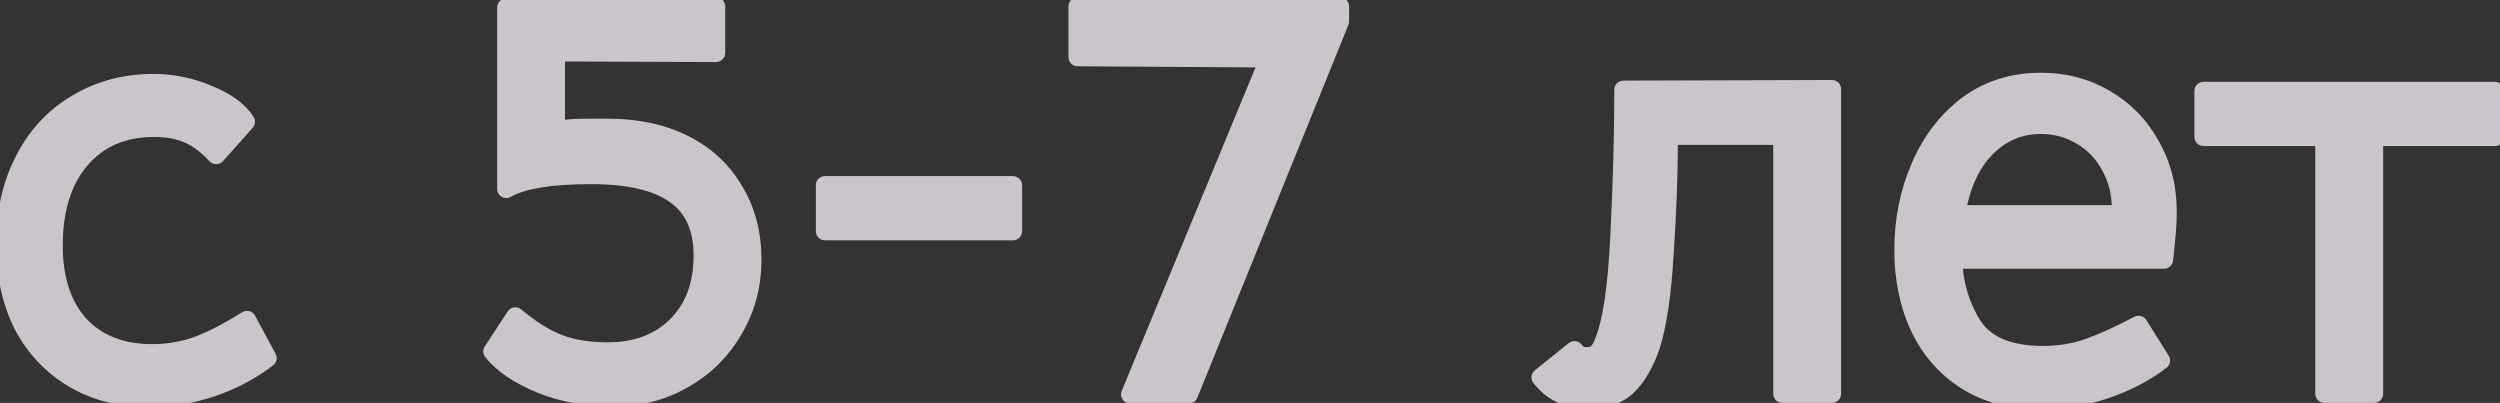
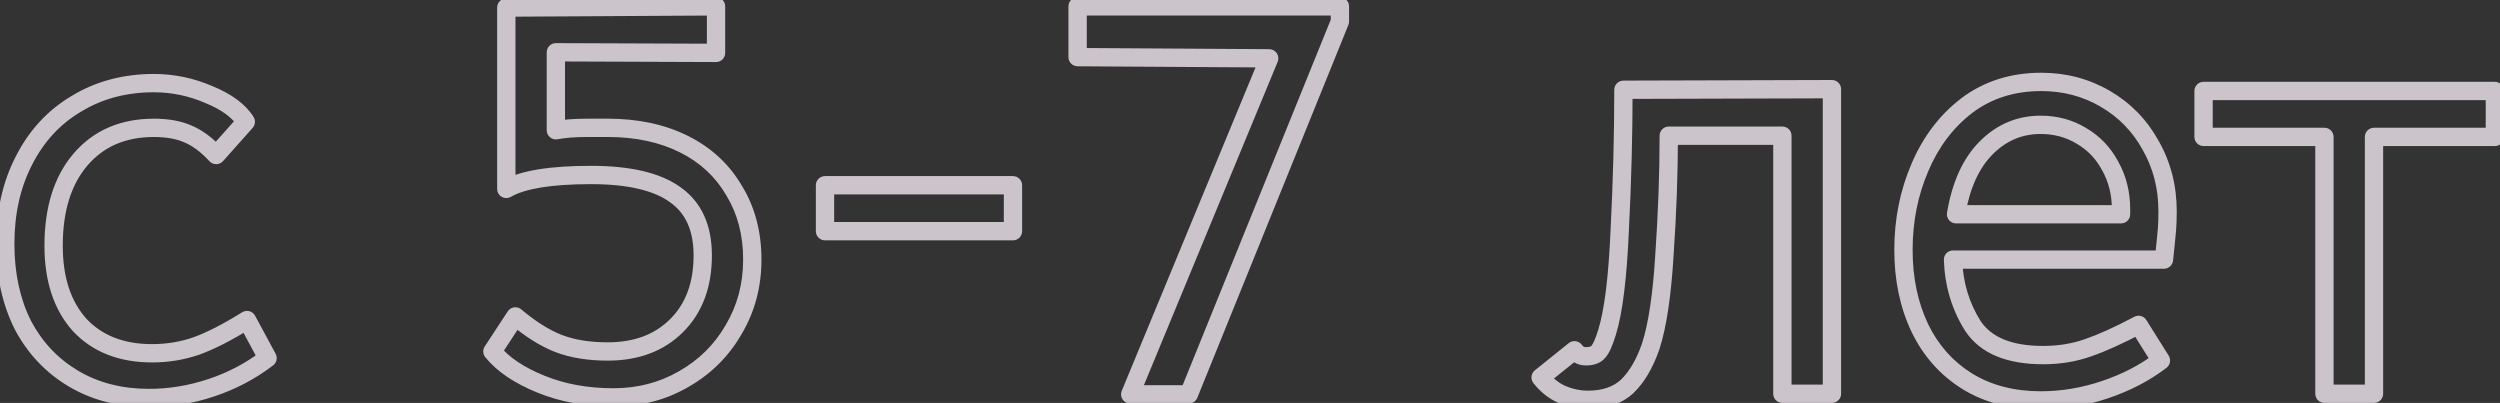
<svg xmlns="http://www.w3.org/2000/svg" width="273" height="44" viewBox="0 0 273 44" fill="none">
  <rect x="0" y="0" width="273" height="44" fill="#333333" stroke="none" />
  <g opacity="0.8">
-     <path d="M16.282 43.462C13.158 43.462 10.408 42.758 8.032 41.35C5.656 39.942 3.808 37.984 2.488 35.476C1.212 32.924 0.574 29.976 0.574 26.632C0.574 23.2 1.256 20.164 2.62 17.524C3.984 14.84 5.898 12.772 8.362 11.32C10.826 9.824 13.642 9.076 16.81 9.076C18.878 9.076 20.88 9.494 22.816 10.33C24.752 11.122 26.094 12.112 26.842 13.3L23.608 16.93C22.596 15.83 21.562 15.06 20.506 14.62C19.494 14.18 18.262 13.96 16.81 13.96C13.422 13.96 10.738 15.126 8.758 17.458C6.822 19.746 5.854 22.87 5.854 26.83C5.854 30.482 6.8 33.364 8.692 35.476C10.628 37.544 13.268 38.578 16.612 38.578C18.284 38.578 19.89 38.314 21.43 37.786C23.014 37.214 24.862 36.268 26.974 34.948L29.218 39.106C27.37 40.514 25.324 41.592 23.08 42.34C20.836 43.088 18.57 43.462 16.282 43.462ZM66.971 43.396C64.067 43.396 61.427 42.912 59.051 41.944C56.675 40.976 54.915 39.788 53.771 38.38L56.279 34.552C57.951 35.96 59.535 36.95 61.031 37.522C62.527 38.094 64.309 38.38 66.377 38.38C69.501 38.38 72.009 37.434 73.901 35.542C75.793 33.65 76.739 31.098 76.739 27.886C76.739 24.894 75.749 22.694 73.769 21.286C71.789 19.834 68.709 19.108 64.529 19.108C60.129 19.108 57.049 19.614 55.289 20.626V0.826L78.191 0.694V5.776L60.701 5.71V14.224C61.625 14.048 62.747 13.96 64.067 13.96C65.387 13.96 66.157 13.96 66.377 13.96C69.545 13.96 72.317 14.554 74.693 15.742C77.069 16.93 78.895 18.624 80.171 20.824C81.491 22.98 82.151 25.488 82.151 28.348C82.151 31.164 81.469 33.716 80.105 36.004C78.785 38.292 76.959 40.096 74.627 41.416C72.339 42.736 69.787 43.396 66.971 43.396ZM90.091 20.23H110.617V25.246H90.091V20.23ZM138.597 6.37L117.675 6.238V0.694H146.319V2.344L129.819 43.066H123.417L138.597 6.37ZM173.384 43.66C172.416 43.66 171.47 43.462 170.546 43.066C169.666 42.67 168.896 42.054 168.236 41.218L171.932 38.248C172.24 38.688 172.658 38.908 173.186 38.908C173.802 38.908 174.242 38.754 174.506 38.446C174.814 38.138 175.144 37.412 175.496 36.268C176.2 33.98 176.662 30.218 176.882 24.982C177.146 19.746 177.278 14.686 177.278 9.802L200.048 9.736V43H194.636V14.818H182.228C182.228 18.91 182.074 23.2 181.766 27.688C181.502 32.176 180.996 35.564 180.248 37.852C179.588 39.744 178.73 41.196 177.674 42.208C176.618 43.176 175.188 43.66 173.384 43.66ZM213.27 28.348C213.358 31.032 214.084 33.452 215.448 35.608C216.856 37.72 219.408 38.776 223.104 38.776C224.864 38.776 226.492 38.512 227.988 37.984C229.528 37.456 231.376 36.62 233.532 35.476L235.974 39.37C234.258 40.69 232.234 41.746 229.902 42.538C227.57 43.33 225.216 43.726 222.84 43.726C219.76 43.726 217.076 43.022 214.788 41.614C212.544 40.206 210.828 38.27 209.64 35.806C208.452 33.298 207.858 30.46 207.858 27.292C207.858 24.08 208.452 21.088 209.64 18.316C210.828 15.5 212.544 13.234 214.788 11.518C217.076 9.802 219.782 8.944 222.906 8.944C225.458 8.944 227.79 9.56 229.902 10.792C232.014 12.024 233.664 13.718 234.852 15.874C236.084 18.03 236.7 20.428 236.7 23.068C236.7 23.816 236.678 24.476 236.634 25.048C236.59 25.576 236.546 26.038 236.502 26.434L236.304 28.348H213.27ZM231.618 23.398V22.87C231.618 21.11 231.222 19.526 230.43 18.118C229.682 16.71 228.626 15.61 227.262 14.818C225.942 14.026 224.468 13.63 222.84 13.63C220.552 13.63 218.572 14.466 216.9 16.138C215.228 17.81 214.128 20.23 213.6 23.398H231.618ZM253.829 14.95H240.629V9.934H272.441V14.95H259.241V43H253.829V14.95Z" fill="#F3E8F1" />
-     <path d="M8.032 41.35L7.522 42.21L7.522 42.21L8.032 41.35ZM2.488 35.476L1.594 35.923C1.597 35.929 1.6 35.936 1.603 35.942L2.488 35.476ZM2.62 17.524L3.508 17.983L3.511 17.977L2.62 17.524ZM8.362 11.32L8.87 12.182L8.881 12.175L8.362 11.32ZM22.816 10.33L22.42 11.248C22.425 11.251 22.431 11.253 22.437 11.255L22.816 10.33ZM26.842 13.3L27.589 13.965C27.885 13.633 27.926 13.144 27.688 12.767L26.842 13.3ZM23.608 16.93L22.872 17.607C23.063 17.815 23.334 17.932 23.616 17.93C23.898 17.928 24.167 17.806 24.355 17.595L23.608 16.93ZM20.506 14.62L20.107 15.537C20.112 15.539 20.117 15.541 20.121 15.543L20.506 14.62ZM8.758 17.458L7.996 16.811L7.995 16.812L8.758 17.458ZM8.692 35.476L7.947 36.143C7.952 36.149 7.957 36.154 7.962 36.159L8.692 35.476ZM21.43 37.786L21.754 38.732C21.759 38.73 21.765 38.728 21.77 38.727L21.43 37.786ZM26.974 34.948L27.854 34.473C27.723 34.23 27.497 34.052 27.23 33.981C26.963 33.911 26.678 33.954 26.444 34.1L26.974 34.948ZM29.218 39.106L29.824 39.901C30.216 39.603 30.332 39.064 30.098 38.631L29.218 39.106ZM23.08 42.34L22.764 41.391L23.08 42.34ZM16.282 42.462C13.313 42.462 10.744 41.795 8.542 40.49L7.522 42.21C10.072 43.721 13.003 44.462 16.282 44.462V42.462ZM8.542 40.49C6.329 39.179 4.609 37.359 3.373 35.01L1.603 35.942C3.007 38.609 4.983 40.705 7.522 42.21L8.542 40.49ZM3.382 35.029C2.187 32.638 1.574 29.847 1.574 26.632H-0.426C-0.426 30.105 0.237 33.21 1.594 35.923L3.382 35.029ZM1.574 26.632C1.574 23.335 2.228 20.461 3.508 17.983L1.732 17.065C0.284 19.867 -0.426 23.065 -0.426 26.632H1.574ZM3.511 17.977C4.794 15.454 6.579 13.531 8.87 12.181L7.854 10.459C5.217 12.012 3.174 14.226 1.729 17.071L3.511 17.977ZM8.881 12.175C11.173 10.783 13.806 10.076 16.81 10.076V8.076C13.478 8.076 10.479 8.865 7.843 10.465L8.881 12.175ZM16.81 10.076C18.739 10.076 20.606 10.465 22.42 11.248L23.212 9.412C21.154 8.523 19.017 8.076 16.81 8.076V10.076ZM22.437 11.255C24.27 12.005 25.401 12.889 25.996 13.833L27.688 12.767C26.787 11.335 25.234 10.239 23.195 9.404L22.437 11.255ZM26.095 12.635L22.861 16.265L24.355 17.595L27.589 13.965L26.095 12.635ZM24.344 16.253C23.263 15.078 22.114 14.207 20.891 13.697L20.121 15.543C21.01 15.913 21.929 16.582 22.872 17.607L24.344 16.253ZM20.905 13.703C19.734 13.194 18.358 12.96 16.81 12.96V14.96C18.166 14.96 19.254 15.166 20.107 15.537L20.905 13.703ZM16.81 12.96C13.164 12.96 10.188 14.229 7.996 16.811L9.52 18.105C11.288 16.023 13.68 14.96 16.81 14.96V12.96ZM7.995 16.812C5.863 19.332 4.854 22.71 4.854 26.83H6.854C6.854 23.03 7.781 20.16 9.521 18.104L7.995 16.812ZM4.854 26.83C4.854 30.655 5.848 33.8 7.947 36.143L9.437 34.809C7.752 32.928 6.854 30.309 6.854 26.83H4.854ZM7.962 36.159C10.121 38.466 13.046 39.578 16.612 39.578V37.578C13.49 37.578 11.135 36.622 9.422 34.793L7.962 36.159ZM16.612 39.578C18.391 39.578 20.107 39.297 21.754 38.732L21.106 36.84C19.673 37.331 18.177 37.578 16.612 37.578V39.578ZM21.77 38.727C23.444 38.122 25.358 37.138 27.504 35.796L26.444 34.1C24.366 35.398 22.584 36.306 21.09 36.845L21.77 38.727ZM26.094 35.423L28.338 39.581L30.098 38.631L27.854 34.473L26.094 35.423ZM28.612 38.311C26.853 39.651 24.905 40.678 22.764 41.391L23.396 43.289C25.743 42.507 27.887 41.377 29.824 39.901L28.612 38.311ZM22.764 41.391C20.618 42.106 18.459 42.462 16.282 42.462V44.462C18.681 44.462 21.054 44.069 23.396 43.289L22.764 41.391ZM59.051 41.944L58.674 42.87L58.674 42.87L59.051 41.944ZM53.771 38.38L52.935 37.832C52.696 38.196 52.72 38.673 52.995 39.011L53.771 38.38ZM56.279 34.552L56.923 33.787C56.704 33.603 56.417 33.521 56.134 33.563C55.851 33.604 55.599 33.765 55.443 34.004L56.279 34.552ZM61.031 37.522L61.388 36.588L61.388 36.588L61.031 37.522ZM73.901 35.542L74.608 36.249L74.608 36.249L73.901 35.542ZM73.769 21.286L73.178 22.092C73.182 22.095 73.186 22.098 73.189 22.101L73.769 21.286ZM55.289 20.626H54.289C54.289 20.983 54.479 21.313 54.788 21.492C55.097 21.67 55.478 21.671 55.788 21.493L55.289 20.626ZM55.289 0.826L55.283 -0.174C54.733 -0.171 54.289 0.276 54.289 0.826H55.289ZM78.191 0.694H79.191C79.191 0.428 79.085 0.173 78.896 -0.015C78.707 -0.203 78.451 -0.308 78.185 -0.306L78.191 0.694ZM78.191 5.776L78.187 6.776C78.453 6.777 78.709 6.672 78.897 6.484C79.085 6.297 79.191 6.042 79.191 5.776H78.191ZM60.701 5.71L60.705 4.71C60.439 4.709 60.184 4.814 59.995 5.002C59.807 5.189 59.701 5.444 59.701 5.71H60.701ZM60.701 14.224H59.701C59.701 14.522 59.834 14.804 60.063 14.994C60.293 15.184 60.595 15.262 60.888 15.206L60.701 14.224ZM74.693 15.742L75.14 14.848L75.14 14.848L74.693 15.742ZM80.171 20.824L79.306 21.326C79.31 21.333 79.314 21.339 79.318 21.346L80.171 20.824ZM80.105 36.004L79.246 35.492C79.244 35.496 79.241 35.5 79.239 35.504L80.105 36.004ZM74.627 41.416L74.134 40.546L74.127 40.55L74.627 41.416ZM66.971 42.396C64.179 42.396 61.67 41.931 59.428 41.018L58.674 42.87C61.184 43.893 63.955 44.396 66.971 44.396V42.396ZM59.428 41.018C57.147 40.089 55.55 38.984 54.547 37.749L52.995 39.011C54.28 40.592 56.203 41.863 58.674 42.87L59.428 41.018ZM54.608 38.928L57.115 35.1L55.443 34.004L52.935 37.832L54.608 38.928ZM55.635 35.317C57.363 36.773 59.043 37.833 60.674 38.456L61.388 36.588C60.027 36.068 58.539 35.148 56.923 33.787L55.635 35.317ZM60.674 38.456C62.312 39.082 64.221 39.38 66.377 39.38V37.38C64.397 37.38 62.742 37.106 61.388 36.588L60.674 38.456ZM66.377 39.38C69.718 39.38 72.497 38.36 74.608 36.249L73.194 34.835C71.521 36.508 69.284 37.38 66.377 37.38V39.38ZM74.608 36.249C76.724 34.133 77.739 31.306 77.739 27.886H75.739C75.739 30.89 74.862 33.167 73.194 34.835L74.608 36.249ZM77.739 27.886C77.739 24.655 76.654 22.111 74.349 20.471L73.189 22.101C74.844 23.277 75.739 25.133 75.739 27.886H77.739ZM74.36 20.48C72.125 18.841 68.787 18.108 64.529 18.108V20.108C68.631 20.108 71.453 20.827 73.178 22.092L74.36 20.48ZM64.529 18.108C60.114 18.108 56.798 18.605 54.791 19.759L55.788 21.493C57.3 20.623 60.144 20.108 64.529 20.108V18.108ZM56.289 20.626V0.826H54.289V20.626H56.289ZM55.295 1.826L78.197 1.694L78.185 -0.306L55.283 -0.174L55.295 1.826ZM77.191 0.694V5.776H79.191V0.694H77.191ZM78.195 4.776L60.705 4.71L60.697 6.71L78.187 6.776L78.195 4.776ZM59.701 5.71V14.224H61.701V5.71H59.701ZM60.888 15.206C61.731 15.046 62.787 14.96 64.067 14.96V12.96C62.707 12.96 61.519 13.05 60.514 13.242L60.888 15.206ZM64.067 14.96C64.07 14.96 64.072 14.96 64.075 14.96C64.077 14.96 64.08 14.96 64.082 14.96C64.085 14.96 64.088 14.96 64.09 14.96C64.093 14.96 64.095 14.96 64.098 14.96C64.1 14.96 64.103 14.96 64.106 14.96C64.108 14.96 64.111 14.96 64.113 14.96C64.116 14.96 64.118 14.96 64.121 14.96C64.123 14.96 64.126 14.96 64.129 14.96C64.131 14.96 64.134 14.96 64.136 14.96C64.139 14.96 64.141 14.96 64.144 14.96C64.146 14.96 64.149 14.96 64.151 14.96C64.154 14.96 64.156 14.96 64.159 14.96C64.162 14.96 64.164 14.96 64.166 14.96C64.169 14.96 64.172 14.96 64.174 14.96C64.177 14.96 64.179 14.96 64.182 14.96C64.184 14.96 64.187 14.96 64.189 14.96C64.192 14.96 64.194 14.96 64.197 14.96C64.199 14.96 64.202 14.96 64.204 14.96C64.207 14.96 64.209 14.96 64.212 14.96C64.214 14.96 64.217 14.96 64.219 14.96C64.222 14.96 64.224 14.96 64.227 14.96C64.229 14.96 64.232 14.96 64.234 14.96C64.237 14.96 64.239 14.96 64.242 14.96C64.244 14.96 64.247 14.96 64.249 14.96C64.251 14.96 64.254 14.96 64.257 14.96C64.259 14.96 64.261 14.96 64.264 14.96C64.266 14.96 64.269 14.96 64.271 14.96C64.274 14.96 64.276 14.96 64.279 14.96C64.281 14.96 64.284 14.96 64.286 14.96C64.288 14.96 64.291 14.96 64.293 14.96C64.296 14.96 64.298 14.96 64.301 14.96C64.303 14.96 64.306 14.96 64.308 14.96C64.311 14.96 64.313 14.96 64.315 14.96C64.318 14.96 64.32 14.96 64.323 14.96C64.325 14.96 64.328 14.96 64.33 14.96C64.332 14.96 64.335 14.96 64.337 14.96C64.34 14.96 64.342 14.96 64.345 14.96C64.347 14.96 64.349 14.96 64.352 14.96C64.354 14.96 64.357 14.96 64.359 14.96C64.362 14.96 64.364 14.96 64.366 14.96C64.369 14.96 64.371 14.96 64.374 14.96C64.376 14.96 64.378 14.96 64.381 14.96C64.383 14.96 64.386 14.96 64.388 14.96C64.39 14.96 64.393 14.96 64.395 14.96C64.398 14.96 64.4 14.96 64.402 14.96C64.405 14.96 64.407 14.96 64.409 14.96C64.412 14.96 64.414 14.96 64.417 14.96C64.419 14.96 64.421 14.96 64.424 14.96C64.426 14.96 64.428 14.96 64.431 14.96C64.433 14.96 64.436 14.96 64.438 14.96C64.44 14.96 64.443 14.96 64.445 14.96C64.448 14.96 64.45 14.96 64.452 14.96C64.455 14.96 64.457 14.96 64.459 14.96C64.462 14.96 64.464 14.96 64.466 14.96C64.469 14.96 64.471 14.96 64.473 14.96C64.476 14.96 64.478 14.96 64.48 14.96C64.483 14.96 64.485 14.96 64.487 14.96C64.49 14.96 64.492 14.96 64.495 14.96C64.497 14.96 64.499 14.96 64.501 14.96C64.504 14.96 64.506 14.96 64.508 14.96C64.511 14.96 64.513 14.96 64.515 14.96C64.518 14.96 64.52 14.96 64.522 14.96C64.525 14.96 64.527 14.96 64.529 14.96C64.532 14.96 64.534 14.96 64.536 14.96C64.539 14.96 64.541 14.96 64.543 14.96C64.546 14.96 64.548 14.96 64.55 14.96C64.552 14.96 64.555 14.96 64.557 14.96C64.559 14.96 64.562 14.96 64.564 14.96C64.566 14.96 64.568 14.96 64.571 14.96C64.573 14.96 64.575 14.96 64.578 14.96C64.58 14.96 64.582 14.96 64.584 14.96C64.587 14.96 64.589 14.96 64.591 14.96C64.594 14.96 64.596 14.96 64.598 14.96C64.6 14.96 64.603 14.96 64.605 14.96C64.607 14.96 64.609 14.96 64.612 14.96C64.614 14.96 64.616 14.96 64.618 14.96C64.621 14.96 64.623 14.96 64.625 14.96C64.627 14.96 64.63 14.96 64.632 14.96C64.634 14.96 64.636 14.96 64.639 14.96C64.641 14.96 64.643 14.96 64.645 14.96C64.648 14.96 64.65 14.96 64.652 14.96C64.654 14.96 64.657 14.96 64.659 14.96C64.661 14.96 64.663 14.96 64.666 14.96C64.668 14.96 64.67 14.96 64.672 14.96C64.674 14.96 64.677 14.96 64.679 14.96C64.681 14.96 64.683 14.96 64.686 14.96C64.688 14.96 64.69 14.96 64.692 14.96C64.695 14.96 64.697 14.96 64.699 14.96C64.701 14.96 64.703 14.96 64.706 14.96C64.708 14.96 64.71 14.96 64.712 14.96C64.714 14.96 64.716 14.96 64.719 14.96C64.721 14.96 64.723 14.96 64.725 14.96C64.728 14.96 64.73 14.96 64.732 14.96C64.734 14.96 64.736 14.96 64.738 14.96C64.741 14.96 64.743 14.96 64.745 14.96C64.747 14.96 64.749 14.96 64.751 14.96C64.754 14.96 64.756 14.96 64.758 14.96C64.76 14.96 64.762 14.96 64.765 14.96C64.767 14.96 64.769 14.96 64.771 14.96C64.773 14.96 64.775 14.96 64.778 14.96C64.78 14.96 64.782 14.96 64.784 14.96C64.786 14.96 64.788 14.96 64.79 14.96C64.793 14.96 64.795 14.96 64.797 14.96C64.799 14.96 64.801 14.96 64.803 14.96C64.805 14.96 64.808 14.96 64.81 14.96C64.812 14.96 64.814 14.96 64.816 14.96C64.818 14.96 64.82 14.96 64.823 14.96C64.825 14.96 64.827 14.96 64.829 14.96C64.831 14.96 64.833 14.96 64.835 14.96C64.837 14.96 64.84 14.96 64.842 14.96C64.844 14.96 64.846 14.96 64.848 14.96C64.85 14.96 64.852 14.96 64.854 14.96C64.856 14.96 64.859 14.96 64.861 14.96C64.863 14.96 64.865 14.96 64.867 14.96C64.869 14.96 64.871 14.96 64.873 14.96C64.875 14.96 64.877 14.96 64.879 14.96C64.882 14.96 64.884 14.96 64.886 14.96C64.888 14.96 64.89 14.96 64.892 14.96C64.894 14.96 64.896 14.96 64.898 14.96C64.9 14.96 64.902 14.96 64.904 14.96C64.907 14.96 64.909 14.96 64.911 14.96C64.913 14.96 64.915 14.96 64.917 14.96C64.919 14.96 64.921 14.96 64.923 14.96C64.925 14.96 64.927 14.96 64.929 14.96C64.931 14.96 64.933 14.96 64.936 14.96C64.938 14.96 64.94 14.96 64.942 14.96C64.944 14.96 64.946 14.96 64.948 14.96C64.95 14.96 64.952 14.96 64.954 14.96C64.956 14.96 64.958 14.96 64.96 14.96C64.962 14.96 64.964 14.96 64.966 14.96C64.968 14.96 64.97 14.96 64.972 14.96C64.974 14.96 64.976 14.96 64.978 14.96C64.98 14.96 64.982 14.96 64.984 14.96C64.986 14.96 64.988 14.96 64.99 14.96C64.992 14.96 64.994 14.96 64.996 14.96C64.999 14.96 65.001 14.96 65.002 14.96C65.004 14.96 65.007 14.96 65.008 14.96C65.01 14.96 65.013 14.96 65.014 14.96C65.016 14.96 65.019 14.96 65.02 14.96C65.022 14.96 65.025 14.96 65.026 14.96C65.028 14.96 65.031 14.96 65.032 14.96C65.034 14.96 65.036 14.96 65.038 14.96C65.04 14.96 65.042 14.96 65.044 14.96C65.046 14.96 65.048 14.96 65.05 14.96C65.052 14.96 65.054 14.96 65.056 14.96C65.058 14.96 65.06 14.96 65.062 14.96C65.064 14.96 65.066 14.96 65.068 14.96C65.07 14.96 65.072 14.96 65.074 14.96C65.076 14.96 65.078 14.96 65.08 14.96C65.082 14.96 65.084 14.96 65.086 14.96C65.088 14.96 65.09 14.96 65.091 14.96C65.093 14.96 65.095 14.96 65.097 14.96C65.099 14.96 65.101 14.96 65.103 14.96C65.105 14.96 65.107 14.96 65.109 14.96C65.111 14.96 65.113 14.96 65.115 14.96C65.117 14.96 65.118 14.96 65.12 14.96C65.122 14.96 65.124 14.96 65.126 14.96C65.128 14.96 65.13 14.96 65.132 14.96C65.134 14.96 65.136 14.96 65.138 14.96C65.14 14.96 65.141 14.96 65.143 14.96C65.145 14.96 65.147 14.96 65.149 14.96C65.151 14.96 65.153 14.96 65.155 14.96C65.157 14.96 65.159 14.96 65.16 14.96C65.162 14.96 65.164 14.96 65.166 14.96C65.168 14.96 65.17 14.96 65.172 14.96C65.174 14.96 65.176 14.96 65.177 14.96C65.179 14.96 65.181 14.96 65.183 14.96C65.185 14.96 65.187 14.96 65.189 14.96C65.191 14.96 65.192 14.96 65.194 14.96C65.196 14.96 65.198 14.96 65.2 14.96C65.202 14.96 65.204 14.96 65.206 14.96C65.207 14.96 65.209 14.96 65.211 14.96C65.213 14.96 65.215 14.96 65.217 14.96C65.219 14.96 65.22 14.96 65.222 14.96C65.224 14.96 65.226 14.96 65.228 14.96C65.23 14.96 65.231 14.96 65.233 14.96C65.235 14.96 65.237 14.96 65.239 14.96C65.241 14.96 65.243 14.96 65.244 14.96C65.246 14.96 65.248 14.96 65.25 14.96C65.252 14.96 65.254 14.96 65.255 14.96C65.257 14.96 65.259 14.96 65.261 14.96C65.263 14.96 65.264 14.96 65.266 14.96C65.268 14.96 65.27 14.96 65.272 14.96C65.273 14.96 65.275 14.96 65.277 14.96C65.279 14.96 65.281 14.96 65.282 14.96C65.284 14.96 65.286 14.96 65.288 14.96C65.29 14.96 65.291 14.96 65.293 14.96C65.295 14.96 65.297 14.96 65.299 14.96C65.3 14.96 65.302 14.96 65.304 14.96C65.306 14.96 65.308 14.96 65.309 14.96C65.311 14.96 65.313 14.96 65.315 14.96C65.317 14.96 65.318 14.96 65.32 14.96C65.322 14.96 65.323 14.96 65.325 14.96C65.327 14.96 65.329 14.96 65.331 14.96C65.332 14.96 65.334 14.96 65.336 14.96C65.338 14.96 65.339 14.96 65.341 14.96C65.343 14.96 65.345 14.96 65.346 14.96C65.348 14.96 65.35 14.96 65.352 14.96C65.353 14.96 65.355 14.96 65.357 14.96C65.359 14.96 65.36 14.96 65.362 14.96C65.364 14.96 65.366 14.96 65.367 14.96C65.369 14.96 65.371 14.96 65.373 14.96C65.374 14.96 65.376 14.96 65.378 14.96C65.379 14.96 65.381 14.96 65.383 14.96C65.385 14.96 65.386 14.96 65.388 14.96C65.39 14.96 65.391 14.96 65.393 14.96C65.395 14.96 65.397 14.96 65.398 14.96C65.4 14.96 65.402 14.96 65.403 14.96C65.405 14.96 65.407 14.96 65.409 14.96C65.41 14.96 65.412 14.96 65.414 14.96C65.415 14.96 65.417 14.96 65.419 14.96C65.421 14.96 65.422 14.96 65.424 14.96C65.425 14.96 65.427 14.96 65.429 14.96C65.431 14.96 65.432 14.96 65.434 14.96C65.436 14.96 65.437 14.96 65.439 14.96C65.441 14.96 65.442 14.96 65.444 14.96C65.446 14.96 65.447 14.96 65.449 14.96C65.451 14.96 65.452 14.96 65.454 14.96C65.456 14.96 65.457 14.96 65.459 14.96C65.461 14.96 65.462 14.96 65.464 14.96C65.466 14.96 65.467 14.96 65.469 14.96C65.471 14.96 65.472 14.96 65.474 14.96C65.475 14.96 65.477 14.96 65.479 14.96C65.48 14.96 65.482 14.96 65.484 14.96C65.485 14.96 65.487 14.96 65.489 14.96C65.49 14.96 65.492 14.96 65.493 14.96C65.495 14.96 65.497 14.96 65.498 14.96C65.5 14.96 65.502 14.96 65.503 14.96C65.505 14.96 65.507 14.96 65.508 14.96C65.51 14.96 65.511 14.96 65.513 14.96C65.515 14.96 65.516 14.96 65.518 14.96C65.519 14.96 65.521 14.96 65.523 14.96C65.524 14.96 65.526 14.96 65.527 14.96C65.529 14.96 65.531 14.96 65.532 14.96C65.534 14.96 65.535 14.96 65.537 14.96C65.539 14.96 65.54 14.96 65.542 14.96C65.543 14.96 65.545 14.96 65.546 14.96C65.548 14.96 65.55 14.96 65.551 14.96C65.553 14.96 65.554 14.96 65.556 14.96C65.558 14.96 65.559 14.96 65.561 14.96C65.562 14.96 65.564 14.96 65.565 14.96C65.567 14.96 65.569 14.96 65.57 14.96C65.572 14.96 65.573 14.96 65.575 14.96C65.576 14.96 65.578 14.96 65.579 14.96C65.581 14.96 65.583 14.96 65.584 14.96C65.586 14.96 65.587 14.96 65.589 14.96C65.59 14.96 65.592 14.96 65.593 14.96C65.595 14.96 65.597 14.96 65.598 14.96C65.6 14.96 65.601 14.96 65.603 14.96C65.604 14.96 65.606 14.96 65.607 14.96C65.609 14.96 65.61 14.96 65.612 14.96C65.613 14.96 65.615 14.96 65.616 14.96C65.618 14.96 65.619 14.96 65.621 14.96C65.623 14.96 65.624 14.96 65.626 14.96C65.627 14.96 65.629 14.96 65.63 14.96C65.632 14.96 65.633 14.96 65.635 14.96C65.636 14.96 65.638 14.96 65.639 14.96C65.641 14.96 65.642 14.96 65.644 14.96C65.645 14.96 65.647 14.96 65.648 14.96C65.65 14.96 65.651 14.96 65.653 14.96C65.654 14.96 65.656 14.96 65.657 14.96C65.658 14.96 65.66 14.96 65.661 14.96C65.663 14.96 65.664 14.96 65.666 14.96C65.667 14.96 65.669 14.96 65.67 14.96C65.672 14.96 65.673 14.96 65.675 14.96C65.676 14.96 65.678 14.96 65.679 14.96C65.68 14.96 65.682 14.96 65.683 14.96C65.685 14.96 65.686 14.96 65.688 14.96C65.689 14.96 65.691 14.96 65.692 14.96C65.694 14.96 65.695 14.96 65.697 14.96C65.698 14.96 65.699 14.96 65.701 14.96C65.702 14.96 65.704 14.96 65.705 14.96C65.707 14.96 65.708 14.96 65.709 14.96C65.711 14.96 65.712 14.96 65.714 14.96C65.715 14.96 65.717 14.96 65.718 14.96C65.719 14.96 65.721 14.96 65.722 14.96C65.724 14.96 65.725 14.96 65.727 14.96C65.728 14.96 65.729 14.96 65.731 14.96C65.732 14.96 65.734 14.96 65.735 14.96C65.736 14.96 65.738 14.96 65.739 14.96C65.741 14.96 65.742 14.96 65.743 14.96C65.745 14.96 65.746 14.96 65.748 14.96C65.749 14.96 65.75 14.96 65.752 14.96C65.753 14.96 65.754 14.96 65.756 14.96C65.757 14.96 65.759 14.96 65.76 14.96C65.761 14.96 65.763 14.96 65.764 14.96C65.766 14.96 65.767 14.96 65.768 14.96C65.77 14.96 65.771 14.96 65.772 14.96C65.774 14.96 65.775 14.96 65.777 14.96C65.778 14.96 65.779 14.96 65.781 14.96C65.782 14.96 65.783 14.96 65.785 14.96C65.786 14.96 65.787 14.96 65.789 14.96C65.79 14.96 65.791 14.96 65.793 14.96C65.794 14.96 65.796 14.96 65.797 14.96C65.798 14.96 65.8 14.96 65.801 14.96C65.802 14.96 65.804 14.96 65.805 14.96C65.806 14.96 65.808 14.96 65.809 14.96C65.81 14.96 65.812 14.96 65.813 14.96C65.814 14.96 65.816 14.96 65.817 14.96C65.818 14.96 65.82 14.96 65.821 14.96C65.822 14.96 65.823 14.96 65.825 14.96C65.826 14.96 65.827 14.96 65.829 14.96C65.83 14.96 65.831 14.96 65.833 14.96C65.834 14.96 65.835 14.96 65.837 14.96C65.838 14.96 65.839 14.96 65.841 14.96C65.842 14.96 65.843 14.96 65.844 14.96C65.846 14.96 65.847 14.96 65.848 14.96C65.85 14.96 65.851 14.96 65.852 14.96C65.853 14.96 65.855 14.96 65.856 14.96C65.857 14.96 65.859 14.96 65.86 14.96C65.861 14.96 65.862 14.96 65.864 14.96C65.865 14.96 65.866 14.96 65.867 14.96C65.869 14.96 65.87 14.96 65.871 14.96C65.873 14.96 65.874 14.96 65.875 14.96C65.876 14.96 65.878 14.96 65.879 14.96C65.88 14.96 65.881 14.96 65.883 14.96C65.884 14.96 65.885 14.96 65.886 14.96C65.888 14.96 65.889 14.96 65.89 14.96C65.891 14.96 65.892 14.96 65.894 14.96C65.895 14.96 65.896 14.96 65.897 14.96C65.899 14.96 65.9 14.96 65.901 14.96C65.902 14.96 65.904 14.96 65.905 14.96C65.906 14.96 65.907 14.96 65.909 14.96C65.91 14.96 65.911 14.96 65.912 14.96C65.913 14.96 65.915 14.96 65.916 14.96C65.917 14.96 65.918 14.96 65.919 14.96C65.921 14.96 65.922 14.96 65.923 14.96C65.924 14.96 65.925 14.96 65.927 14.96C65.928 14.96 65.929 14.96 65.93 14.96C65.931 14.96 65.933 14.96 65.934 14.96C65.935 14.96 65.936 14.96 65.938 14.96C65.939 14.96 65.94 14.96 65.941 14.96C65.942 14.96 65.943 14.96 65.945 14.96C65.946 14.96 65.947 14.96 65.948 14.96C65.949 14.96 65.951 14.96 65.952 14.96C65.953 14.96 65.954 14.96 65.955 14.96C65.956 14.96 65.957 14.96 65.959 14.96C65.96 14.96 65.961 14.96 65.962 14.96C65.963 14.96 65.965 14.96 65.966 14.96C65.967 14.96 65.968 14.96 65.969 14.96C65.97 14.96 65.971 14.96 65.973 14.96C65.974 14.96 65.975 14.96 65.976 14.96C65.977 14.96 65.978 14.96 65.979 14.96C65.981 14.96 65.982 14.96 65.983 14.96C65.984 14.96 65.985 14.96 65.986 14.96C65.987 14.96 65.989 14.96 65.99 14.96C65.991 14.96 65.992 14.96 65.993 14.96C65.994 14.96 65.995 14.96 65.996 14.96C65.998 14.96 65.999 14.96 66 14.96C66.001 14.96 66.002 14.96 66.003 14.96C66.004 14.96 66.005 14.96 66.006 14.96C66.007 14.96 66.008 14.96 66.01 14.96C66.011 14.96 66.012 14.96 66.013 14.96C66.014 14.96 66.015 14.96 66.016 14.96C66.017 14.96 66.018 14.96 66.019 14.96C66.021 14.96 66.022 14.96 66.023 14.96C66.024 14.96 66.025 14.96 66.026 14.96C66.027 14.96 66.028 14.96 66.029 14.96C66.03 14.96 66.031 14.96 66.032 14.96C66.034 14.96 66.035 14.96 66.036 14.96C66.037 14.96 66.038 14.96 66.039 14.96C66.04 14.96 66.041 14.96 66.042 14.96C66.043 14.96 66.044 14.96 66.045 14.96C66.046 14.96 66.047 14.96 66.048 14.96C66.049 14.96 66.05 14.96 66.052 14.96C66.053 14.96 66.054 14.96 66.055 14.96C66.056 14.96 66.057 14.96 66.058 14.96C66.059 14.96 66.06 14.96 66.061 14.96C66.062 14.96 66.063 14.96 66.064 14.96C66.065 14.96 66.066 14.96 66.067 14.96C66.068 14.96 66.069 14.96 66.07 14.96C66.071 14.96 66.072 14.96 66.073 14.96C66.074 14.96 66.075 14.96 66.076 14.96C66.077 14.96 66.078 14.96 66.079 14.96C66.08 14.96 66.081 14.96 66.082 14.96C66.083 14.96 66.084 14.96 66.085 14.96C66.086 14.96 66.087 14.96 66.088 14.96C66.089 14.96 66.09 14.96 66.091 14.96C66.092 14.96 66.093 14.96 66.094 14.96C66.095 14.96 66.096 14.96 66.097 14.96C66.098 14.96 66.099 14.96 66.1 14.96C66.101 14.96 66.102 14.96 66.103 14.96C66.104 14.96 66.105 14.96 66.106 14.96C66.107 14.96 66.108 14.96 66.109 14.96C66.11 14.96 66.111 14.96 66.112 14.96C66.113 14.96 66.114 14.96 66.115 14.96C66.116 14.96 66.117 14.96 66.118 14.96C66.118 14.96 66.12 14.96 66.12 14.96C66.121 14.96 66.122 14.96 66.123 14.96C66.124 14.96 66.125 14.96 66.126 14.96C66.127 14.96 66.128 14.96 66.129 14.96C66.13 14.96 66.131 14.96 66.132 14.96C66.133 14.96 66.134 14.96 66.135 14.96C66.135 14.96 66.136 14.96 66.137 14.96C66.138 14.96 66.139 14.96 66.14 14.96C66.141 14.96 66.142 14.96 66.143 14.96C66.144 14.96 66.145 14.96 66.145 14.96C66.147 14.96 66.147 14.96 66.148 14.96C66.149 14.96 66.15 14.96 66.151 14.96C66.152 14.96 66.153 14.96 66.154 14.96C66.155 14.96 66.156 14.96 66.156 14.96C66.157 14.96 66.158 14.96 66.159 14.96C66.16 14.96 66.161 14.96 66.162 14.96C66.163 14.96 66.163 14.96 66.164 14.96C66.165 14.96 66.166 14.96 66.167 14.96C66.168 14.96 66.169 14.96 66.17 14.96C66.171 14.96 66.171 14.96 66.172 14.96C66.173 14.96 66.174 14.96 66.175 14.96C66.176 14.96 66.177 14.96 66.177 14.96C66.178 14.96 66.179 14.96 66.18 14.96C66.181 14.96 66.182 14.96 66.183 14.96C66.183 14.96 66.184 14.96 66.185 14.96C66.186 14.96 66.187 14.96 66.188 14.96C66.189 14.96 66.189 14.96 66.19 14.96C66.191 14.96 66.192 14.96 66.193 14.96C66.194 14.96 66.194 14.96 66.195 14.96C66.196 14.96 66.197 14.96 66.198 14.96C66.199 14.96 66.199 14.96 66.2 14.96C66.201 14.96 66.202 14.96 66.203 14.96C66.204 14.96 66.204 14.96 66.205 14.96C66.206 14.96 66.207 14.96 66.208 14.96C66.208 14.96 66.209 14.96 66.21 14.96C66.211 14.96 66.212 14.96 66.212 14.96C66.213 14.96 66.214 14.96 66.215 14.96C66.216 14.96 66.216 14.96 66.217 14.96C66.218 14.96 66.219 14.96 66.22 14.96C66.22 14.96 66.221 14.96 66.222 14.96C66.223 14.96 66.224 14.96 66.224 14.96C66.225 14.96 66.226 14.96 66.227 14.96C66.228 14.96 66.228 14.96 66.229 14.96C66.23 14.96 66.231 14.96 66.231 14.96C66.232 14.96 66.233 14.96 66.234 14.96C66.234 14.96 66.235 14.96 66.236 14.96C66.237 14.96 66.237 14.96 66.238 14.96C66.239 14.96 66.24 14.96 66.24 14.96C66.241 14.96 66.242 14.96 66.243 14.96C66.243 14.96 66.244 14.96 66.245 14.96C66.246 14.96 66.246 14.96 66.247 14.96C66.248 14.96 66.249 14.96 66.249 14.96C66.25 14.96 66.251 14.96 66.252 14.96C66.252 14.96 66.253 14.96 66.254 14.96C66.254 14.96 66.255 14.96 66.256 14.96C66.257 14.96 66.257 14.96 66.258 14.96C66.259 14.96 66.26 14.96 66.26 14.96C66.261 14.96 66.262 14.96 66.262 14.96C66.263 14.96 66.264 14.96 66.264 14.96C66.265 14.96 66.266 14.96 66.267 14.96C66.267 14.96 66.268 14.96 66.269 14.96C66.269 14.96 66.27 14.96 66.271 14.96C66.272 14.96 66.272 14.96 66.273 14.96C66.274 14.96 66.274 14.96 66.275 14.96C66.276 14.96 66.276 14.96 66.277 14.96C66.278 14.96 66.278 14.96 66.279 14.96C66.28 14.96 66.28 14.96 66.281 14.96C66.282 14.96 66.282 14.96 66.283 14.96C66.284 14.96 66.284 14.96 66.285 14.96C66.286 14.96 66.286 14.96 66.287 14.96C66.288 14.96 66.288 14.96 66.289 14.96C66.29 14.96 66.29 14.96 66.291 14.96C66.292 14.96 66.292 14.96 66.293 14.96C66.294 14.96 66.294 14.96 66.295 14.96C66.296 14.96 66.296 14.96 66.297 14.96C66.297 14.96 66.298 14.96 66.299 14.96C66.299 14.96 66.3 14.96 66.301 14.96C66.301 14.96 66.302 14.96 66.302 14.96C66.303 14.96 66.304 14.96 66.304 14.96C66.305 14.96 66.306 14.96 66.306 14.96C66.307 14.96 66.308 14.96 66.308 14.96C66.309 14.96 66.309 14.96 66.31 14.96C66.311 14.96 66.311 14.96 66.312 14.96C66.312 14.96 66.313 14.96 66.314 14.96C66.314 14.96 66.315 14.96 66.315 14.96C66.316 14.96 66.317 14.96 66.317 14.96C66.318 14.96 66.318 14.96 66.319 14.96C66.32 14.96 66.32 14.96 66.321 14.96C66.321 14.96 66.322 14.96 66.323 14.96C66.323 14.96 66.324 14.96 66.324 14.96C66.325 14.96 66.325 14.96 66.326 14.96C66.326 14.96 66.327 14.96 66.328 14.96C66.328 14.96 66.329 14.96 66.329 14.96C66.33 14.96 66.331 14.96 66.331 14.96C66.332 14.96 66.332 14.96 66.333 14.96C66.333 14.96 66.334 14.96 66.334 14.96C66.335 14.96 66.335 14.96 66.336 14.96C66.337 14.96 66.337 14.96 66.338 14.96C66.338 14.96 66.339 14.96 66.339 14.96C66.34 14.96 66.34 14.96 66.341 14.96C66.341 14.96 66.342 14.96 66.343 14.96C66.343 14.96 66.344 14.96 66.344 14.96C66.345 14.96 66.345 14.96 66.346 14.96C66.346 14.96 66.347 14.96 66.347 14.96C66.348 14.96 66.348 14.96 66.349 14.96C66.349 14.96 66.35 14.96 66.35 14.96C66.351 14.96 66.351 14.96 66.352 14.96C66.352 14.96 66.353 14.96 66.353 14.96C66.354 14.96 66.354 14.96 66.355 14.96C66.355 14.96 66.356 14.96 66.356 14.96C66.357 14.96 66.357 14.96 66.358 14.96C66.358 14.96 66.359 14.96 66.359 14.96C66.36 14.96 66.36 14.96 66.361 14.96C66.361 14.96 66.362 14.96 66.362 14.96C66.363 14.96 66.363 14.96 66.364 14.96C66.364 14.96 66.365 14.96 66.365 14.96C66.365 14.96 66.366 14.96 66.366 14.96C66.367 14.96 66.367 14.96 66.368 14.96C66.368 14.96 66.369 14.96 66.369 14.96C66.37 14.96 66.37 14.96 66.37 14.96C66.371 14.96 66.371 14.96 66.372 14.96C66.372 14.96 66.373 14.96 66.373 14.96C66.374 14.96 66.374 14.96 66.374 14.96C66.375 14.96 66.375 14.96 66.376 14.96C66.376 14.96 66.377 14.96 66.377 14.96V12.96C66.377 12.96 66.376 12.96 66.376 12.96C66.375 12.96 66.375 12.96 66.374 12.96C66.374 12.96 66.374 12.96 66.373 12.96C66.373 12.96 66.372 12.96 66.372 12.96C66.371 12.96 66.371 12.96 66.37 12.96C66.37 12.96 66.37 12.96 66.369 12.96C66.369 12.96 66.368 12.96 66.368 12.96C66.367 12.96 66.367 12.96 66.366 12.96C66.366 12.96 66.365 12.96 66.365 12.96C66.365 12.96 66.364 12.96 66.364 12.96C66.363 12.96 66.363 12.96 66.362 12.96C66.362 12.96 66.361 12.96 66.361 12.96C66.36 12.96 66.36 12.96 66.359 12.96C66.359 12.96 66.358 12.96 66.358 12.96C66.357 12.96 66.357 12.96 66.356 12.96C66.356 12.96 66.355 12.96 66.355 12.96C66.354 12.96 66.354 12.96 66.353 12.96C66.353 12.96 66.352 12.96 66.352 12.96C66.351 12.96 66.351 12.96 66.35 12.96C66.35 12.96 66.349 12.96 66.349 12.96C66.348 12.96 66.348 12.96 66.347 12.96C66.347 12.96 66.346 12.96 66.346 12.96C66.345 12.96 66.345 12.96 66.344 12.96C66.344 12.96 66.343 12.96 66.343 12.96C66.342 12.96 66.341 12.96 66.341 12.96C66.34 12.96 66.34 12.96 66.339 12.96C66.339 12.96 66.338 12.96 66.338 12.96C66.337 12.96 66.337 12.96 66.336 12.96C66.335 12.96 66.335 12.96 66.334 12.96C66.334 12.96 66.333 12.96 66.333 12.96C66.332 12.96 66.332 12.96 66.331 12.96C66.331 12.96 66.33 12.96 66.329 12.96C66.329 12.96 66.328 12.96 66.328 12.96C66.327 12.96 66.326 12.96 66.326 12.96C66.325 12.96 66.325 12.96 66.324 12.96C66.324 12.96 66.323 12.96 66.323 12.96C66.322 12.96 66.321 12.96 66.321 12.96C66.32 12.96 66.32 12.96 66.319 12.96C66.318 12.96 66.318 12.96 66.317 12.96C66.317 12.96 66.316 12.96 66.315 12.96C66.315 12.96 66.314 12.96 66.314 12.96C66.313 12.96 66.312 12.96 66.312 12.96C66.311 12.96 66.311 12.96 66.31 12.96C66.309 12.96 66.309 12.96 66.308 12.96C66.308 12.96 66.307 12.96 66.306 12.96C66.306 12.96 66.305 12.96 66.304 12.96C66.304 12.96 66.303 12.96 66.302 12.96C66.302 12.96 66.301 12.96 66.301 12.96C66.3 12.96 66.299 12.96 66.299 12.96C66.298 12.96 66.297 12.96 66.297 12.96C66.296 12.96 66.296 12.96 66.295 12.96C66.294 12.96 66.294 12.96 66.293 12.96C66.292 12.96 66.292 12.96 66.291 12.96C66.29 12.96 66.29 12.96 66.289 12.96C66.288 12.96 66.288 12.96 66.287 12.96C66.286 12.96 66.286 12.96 66.285 12.96C66.284 12.96 66.284 12.96 66.283 12.96C66.282 12.96 66.282 12.96 66.281 12.96C66.28 12.96 66.28 12.96 66.279 12.96C66.278 12.96 66.278 12.96 66.277 12.96C66.276 12.96 66.276 12.96 66.275 12.96C66.274 12.96 66.274 12.96 66.273 12.96C66.272 12.96 66.272 12.96 66.271 12.96C66.27 12.96 66.269 12.96 66.269 12.96C66.268 12.96 66.267 12.96 66.267 12.96C66.266 12.96 66.265 12.96 66.264 12.96C66.264 12.96 66.263 12.96 66.262 12.96C66.262 12.96 66.261 12.96 66.26 12.96C66.26 12.96 66.259 12.96 66.258 12.96C66.257 12.96 66.257 12.96 66.256 12.96C66.255 12.96 66.254 12.96 66.254 12.96C66.253 12.96 66.252 12.96 66.252 12.96C66.251 12.96 66.25 12.96 66.249 12.96C66.249 12.96 66.248 12.96 66.247 12.96C66.246 12.96 66.246 12.96 66.245 12.96C66.244 12.96 66.243 12.96 66.243 12.96C66.242 12.96 66.241 12.96 66.24 12.96C66.24 12.96 66.239 12.96 66.238 12.96C66.237 12.96 66.237 12.96 66.236 12.96C66.235 12.96 66.234 12.96 66.234 12.96C66.233 12.96 66.232 12.96 66.231 12.96C66.231 12.96 66.23 12.96 66.229 12.96C66.228 12.96 66.228 12.96 66.227 12.96C66.226 12.96 66.225 12.96 66.224 12.96C66.224 12.96 66.223 12.96 66.222 12.96C66.221 12.96 66.22 12.96 66.22 12.96C66.219 12.96 66.218 12.96 66.217 12.96C66.216 12.96 66.216 12.96 66.215 12.96C66.214 12.96 66.213 12.96 66.212 12.96C66.212 12.96 66.211 12.96 66.21 12.96C66.209 12.96 66.208 12.96 66.208 12.96C66.207 12.96 66.206 12.96 66.205 12.96C66.204 12.96 66.204 12.96 66.203 12.96C66.202 12.96 66.201 12.96 66.2 12.96C66.199 12.96 66.199 12.96 66.198 12.96C66.197 12.96 66.196 12.96 66.195 12.96C66.194 12.96 66.194 12.96 66.193 12.96C66.192 12.96 66.191 12.96 66.19 12.96C66.189 12.96 66.189 12.96 66.188 12.96C66.187 12.96 66.186 12.96 66.185 12.96C66.184 12.96 66.183 12.96 66.183 12.96C66.182 12.96 66.181 12.96 66.18 12.96C66.179 12.96 66.178 12.96 66.177 12.96C66.177 12.96 66.176 12.96 66.175 12.96C66.174 12.96 66.173 12.96 66.172 12.96C66.171 12.96 66.171 12.96 66.17 12.96C66.169 12.96 66.168 12.96 66.167 12.96C66.166 12.96 66.165 12.96 66.164 12.96C66.163 12.96 66.163 12.96 66.162 12.96C66.161 12.96 66.16 12.96 66.159 12.96C66.158 12.96 66.157 12.96 66.156 12.96C66.156 12.96 66.155 12.96 66.154 12.96C66.153 12.96 66.152 12.96 66.151 12.96C66.15 12.96 66.149 12.96 66.148 12.96C66.147 12.96 66.147 12.96 66.145 12.96C66.145 12.96 66.144 12.96 66.143 12.96C66.142 12.96 66.141 12.96 66.14 12.96C66.139 12.96 66.138 12.96 66.137 12.96C66.136 12.96 66.135 12.96 66.135 12.96C66.134 12.96 66.133 12.96 66.132 12.96C66.131 12.96 66.13 12.96 66.129 12.96C66.128 12.96 66.127 12.96 66.126 12.96C66.125 12.96 66.124 12.96 66.123 12.96C66.122 12.96 66.121 12.96 66.12 12.96C66.12 12.96 66.118 12.96 66.118 12.96C66.117 12.96 66.116 12.96 66.115 12.96C66.114 12.96 66.113 12.96 66.112 12.96C66.111 12.96 66.11 12.96 66.109 12.96C66.108 12.96 66.107 12.96 66.106 12.96C66.105 12.96 66.104 12.96 66.103 12.96C66.102 12.96 66.101 12.96 66.1 12.96C66.099 12.96 66.098 12.96 66.097 12.96C66.096 12.96 66.095 12.96 66.094 12.96C66.093 12.96 66.092 12.96 66.091 12.96C66.09 12.96 66.089 12.96 66.088 12.96C66.087 12.96 66.086 12.96 66.085 12.96C66.084 12.96 66.083 12.96 66.082 12.96C66.081 12.96 66.08 12.96 66.079 12.96C66.078 12.96 66.077 12.96 66.076 12.96C66.075 12.96 66.074 12.96 66.073 12.96C66.072 12.96 66.071 12.96 66.07 12.96C66.069 12.96 66.068 12.96 66.067 12.96C66.066 12.96 66.065 12.96 66.064 12.96C66.063 12.96 66.062 12.96 66.061 12.96C66.06 12.96 66.059 12.96 66.058 12.96C66.057 12.96 66.056 12.96 66.055 12.96C66.054 12.96 66.053 12.96 66.052 12.96C66.05 12.96 66.049 12.96 66.048 12.96C66.047 12.96 66.046 12.96 66.045 12.96C66.044 12.96 66.043 12.96 66.042 12.96C66.041 12.96 66.04 12.96 66.039 12.96C66.038 12.96 66.037 12.96 66.036 12.96C66.035 12.96 66.034 12.96 66.032 12.96C66.031 12.96 66.03 12.96 66.029 12.96C66.028 12.96 66.027 12.96 66.026 12.96C66.025 12.96 66.024 12.96 66.023 12.96C66.022 12.96 66.021 12.96 66.019 12.96C66.018 12.96 66.017 12.96 66.016 12.96C66.015 12.96 66.014 12.96 66.013 12.96C66.012 12.96 66.011 12.96 66.01 12.96C66.008 12.96 66.007 12.96 66.006 12.96C66.005 12.96 66.004 12.96 66.003 12.96C66.002 12.96 66.001 12.96 66 12.96C65.999 12.96 65.998 12.96 65.996 12.96C65.995 12.96 65.994 12.96 65.993 12.96C65.992 12.96 65.991 12.96 65.99 12.96C65.989 12.96 65.987 12.96 65.986 12.96C65.985 12.96 65.984 12.96 65.983 12.96C65.982 12.96 65.981 12.96 65.979 12.96C65.978 12.96 65.977 12.96 65.976 12.96C65.975 12.96 65.974 12.96 65.973 12.96C65.971 12.96 65.97 12.96 65.969 12.96C65.968 12.96 65.967 12.96 65.966 12.96C65.965 12.96 65.963 12.96 65.962 12.96C65.961 12.96 65.96 12.96 65.959 12.96C65.957 12.96 65.956 12.96 65.955 12.96C65.954 12.96 65.953 12.96 65.952 12.96C65.951 12.96 65.949 12.96 65.948 12.96C65.947 12.96 65.946 12.96 65.945 12.96C65.943 12.96 65.942 12.96 65.941 12.96C65.94 12.96 65.939 12.96 65.938 12.96C65.936 12.96 65.935 12.96 65.934 12.96C65.933 12.96 65.931 12.96 65.93 12.96C65.929 12.96 65.928 12.96 65.927 12.96C65.925 12.96 65.924 12.96 65.923 12.96C65.922 12.96 65.921 12.96 65.919 12.96C65.918 12.96 65.917 12.96 65.916 12.96C65.915 12.96 65.913 12.96 65.912 12.96C65.911 12.96 65.91 12.96 65.909 12.96C65.907 12.96 65.906 12.96 65.905 12.96C65.904 12.96 65.902 12.96 65.901 12.96C65.9 12.96 65.899 12.96 65.897 12.96C65.896 12.96 65.895 12.96 65.894 12.96C65.892 12.96 65.891 12.96 65.89 12.96C65.889 12.96 65.888 12.96 65.886 12.96C65.885 12.96 65.884 12.96 65.883 12.96C65.881 12.96 65.88 12.96 65.879 12.96C65.878 12.96 65.876 12.96 65.875 12.96C65.874 12.96 65.873 12.96 65.871 12.96C65.87 12.96 65.869 12.96 65.867 12.96C65.866 12.96 65.865 12.96 65.864 12.96C65.862 12.96 65.861 12.96 65.86 12.96C65.859 12.96 65.857 12.96 65.856 12.96C65.855 12.96 65.853 12.96 65.852 12.96C65.851 12.96 65.85 12.96 65.848 12.96C65.847 12.96 65.846 12.96 65.844 12.96C65.843 12.96 65.842 12.96 65.841 12.96C65.839 12.96 65.838 12.96 65.837 12.96C65.835 12.96 65.834 12.96 65.833 12.96C65.831 12.96 65.83 12.96 65.829 12.96C65.827 12.96 65.826 12.96 65.825 12.96C65.823 12.96 65.822 12.96 65.821 12.96C65.82 12.96 65.818 12.96 65.817 12.96C65.816 12.96 65.814 12.96 65.813 12.96C65.812 12.96 65.81 12.96 65.809 12.96C65.808 12.96 65.806 12.96 65.805 12.96C65.804 12.96 65.802 12.96 65.801 12.96C65.8 12.96 65.798 12.96 65.797 12.96C65.796 12.96 65.794 12.96 65.793 12.96C65.791 12.96 65.79 12.96 65.789 12.96C65.787 12.96 65.786 12.96 65.785 12.96C65.783 12.96 65.782 12.96 65.781 12.96C65.779 12.96 65.778 12.96 65.777 12.96C65.775 12.96 65.774 12.96 65.772 12.96C65.771 12.96 65.77 12.96 65.768 12.96C65.767 12.96 65.766 12.96 65.764 12.96C65.763 12.96 65.761 12.96 65.76 12.96C65.759 12.96 65.757 12.96 65.756 12.96C65.754 12.96 65.753 12.96 65.752 12.96C65.75 12.96 65.749 12.96 65.748 12.96C65.746 12.96 65.745 12.96 65.743 12.96C65.742 12.96 65.741 12.96 65.739 12.96C65.738 12.96 65.736 12.96 65.735 12.96C65.734 12.96 65.732 12.96 65.731 12.96C65.729 12.96 65.728 12.96 65.727 12.96C65.725 12.96 65.724 12.96 65.722 12.96C65.721 12.96 65.719 12.96 65.718 12.96C65.717 12.96 65.715 12.96 65.714 12.96C65.712 12.96 65.711 12.96 65.709 12.96C65.708 12.96 65.707 12.96 65.705 12.96C65.704 12.96 65.702 12.96 65.701 12.96C65.699 12.96 65.698 12.96 65.697 12.96C65.695 12.96 65.694 12.96 65.692 12.96C65.691 12.96 65.689 12.96 65.688 12.96C65.686 12.96 65.685 12.96 65.683 12.96C65.682 12.96 65.68 12.96 65.679 12.96C65.678 12.96 65.676 12.96 65.675 12.96C65.673 12.96 65.672 12.96 65.67 12.96C65.669 12.96 65.667 12.96 65.666 12.96C65.664 12.96 65.663 12.96 65.661 12.96C65.66 12.96 65.658 12.96 65.657 12.96C65.656 12.96 65.654 12.96 65.653 12.96C65.651 12.96 65.65 12.96 65.648 12.96C65.647 12.96 65.645 12.96 65.644 12.96C65.642 12.96 65.641 12.96 65.639 12.96C65.638 12.96 65.636 12.96 65.635 12.96C65.633 12.96 65.632 12.96 65.63 12.96C65.629 12.96 65.627 12.96 65.626 12.96C65.624 12.96 65.623 12.96 65.621 12.96C65.619 12.96 65.618 12.96 65.616 12.96C65.615 12.96 65.613 12.96 65.612 12.96C65.61 12.96 65.609 12.96 65.607 12.96C65.606 12.96 65.604 12.96 65.603 12.96C65.601 12.96 65.6 12.96 65.598 12.96C65.597 12.96 65.595 12.96 65.593 12.96C65.592 12.96 65.59 12.96 65.589 12.96C65.587 12.96 65.586 12.96 65.584 12.96C65.583 12.96 65.581 12.96 65.579 12.96C65.578 12.96 65.576 12.96 65.575 12.96C65.573 12.96 65.572 12.96 65.57 12.96C65.569 12.96 65.567 12.96 65.565 12.96C65.564 12.96 65.562 12.96 65.561 12.96C65.559 12.96 65.558 12.96 65.556 12.96C65.554 12.96 65.553 12.96 65.551 12.96C65.55 12.96 65.548 12.96 65.546 12.96C65.545 12.96 65.543 12.96 65.542 12.96C65.54 12.96 65.539 12.96 65.537 12.96C65.535 12.96 65.534 12.96 65.532 12.96C65.531 12.96 65.529 12.96 65.527 12.96C65.526 12.96 65.524 12.96 65.523 12.96C65.521 12.96 65.519 12.96 65.518 12.96C65.516 12.96 65.515 12.96 65.513 12.96C65.511 12.96 65.51 12.96 65.508 12.96C65.507 12.96 65.505 12.96 65.503 12.96C65.502 12.96 65.5 12.96 65.498 12.96C65.497 12.96 65.495 12.96 65.493 12.96C65.492 12.96 65.49 12.96 65.489 12.96C65.487 12.96 65.485 12.96 65.484 12.96C65.482 12.96 65.48 12.96 65.479 12.96C65.477 12.96 65.475 12.96 65.474 12.96C65.472 12.96 65.471 12.96 65.469 12.96C65.467 12.96 65.466 12.96 65.464 12.96C65.462 12.96 65.461 12.96 65.459 12.96C65.457 12.96 65.456 12.96 65.454 12.96C65.452 12.96 65.451 12.96 65.449 12.96C65.447 12.96 65.446 12.96 65.444 12.96C65.442 12.96 65.441 12.96 65.439 12.96C65.437 12.96 65.436 12.96 65.434 12.96C65.432 12.96 65.431 12.96 65.429 12.96C65.427 12.96 65.425 12.96 65.424 12.96C65.422 12.96 65.421 12.96 65.419 12.96C65.417 12.96 65.415 12.96 65.414 12.96C65.412 12.96 65.41 12.96 65.409 12.96C65.407 12.96 65.405 12.96 65.403 12.96C65.402 12.96 65.4 12.96 65.398 12.96C65.397 12.96 65.395 12.96 65.393 12.96C65.391 12.96 65.39 12.96 65.388 12.96C65.386 12.96 65.385 12.96 65.383 12.96C65.381 12.96 65.379 12.96 65.378 12.96C65.376 12.96 65.374 12.96 65.373 12.96C65.371 12.96 65.369 12.96 65.367 12.96C65.366 12.96 65.364 12.96 65.362 12.96C65.36 12.96 65.359 12.96 65.357 12.96C65.355 12.96 65.353 12.96 65.352 12.96C65.35 12.96 65.348 12.96 65.346 12.96C65.345 12.96 65.343 12.96 65.341 12.96C65.339 12.96 65.338 12.96 65.336 12.96C65.334 12.96 65.332 12.96 65.331 12.96C65.329 12.96 65.327 12.96 65.325 12.96C65.323 12.96 65.322 12.96 65.32 12.96C65.318 12.96 65.317 12.96 65.315 12.96C65.313 12.96 65.311 12.96 65.309 12.96C65.308 12.96 65.306 12.96 65.304 12.96C65.302 12.96 65.3 12.96 65.299 12.96C65.297 12.96 65.295 12.96 65.293 12.96C65.291 12.96 65.29 12.96 65.288 12.96C65.286 12.96 65.284 12.96 65.282 12.96C65.281 12.96 65.279 12.96 65.277 12.96C65.275 12.96 65.273 12.96 65.272 12.96C65.27 12.96 65.268 12.96 65.266 12.96C65.264 12.96 65.263 12.96 65.261 12.96C65.259 12.96 65.257 12.96 65.255 12.96C65.254 12.96 65.252 12.96 65.25 12.96C65.248 12.96 65.246 12.96 65.244 12.96C65.243 12.96 65.241 12.96 65.239 12.96C65.237 12.96 65.235 12.96 65.233 12.96C65.231 12.96 65.23 12.96 65.228 12.96C65.226 12.96 65.224 12.96 65.222 12.96C65.22 12.96 65.219 12.96 65.217 12.96C65.215 12.96 65.213 12.96 65.211 12.96C65.209 12.96 65.207 12.96 65.206 12.96C65.204 12.96 65.202 12.96 65.2 12.96C65.198 12.96 65.196 12.96 65.194 12.96C65.192 12.96 65.191 12.96 65.189 12.96C65.187 12.96 65.185 12.96 65.183 12.96C65.181 12.96 65.179 12.96 65.177 12.96C65.176 12.96 65.174 12.96 65.172 12.96C65.17 12.96 65.168 12.96 65.166 12.96C65.164 12.96 65.162 12.96 65.16 12.96C65.159 12.96 65.157 12.96 65.155 12.96C65.153 12.96 65.151 12.96 65.149 12.96C65.147 12.96 65.145 12.96 65.143 12.96C65.141 12.96 65.14 12.96 65.138 12.96C65.136 12.96 65.134 12.96 65.132 12.96C65.13 12.96 65.128 12.96 65.126 12.96C65.124 12.96 65.122 12.96 65.12 12.96C65.118 12.96 65.117 12.96 65.115 12.96C65.113 12.96 65.111 12.96 65.109 12.96C65.107 12.96 65.105 12.96 65.103 12.96C65.101 12.96 65.099 12.96 65.097 12.96C65.095 12.96 65.093 12.96 65.091 12.96C65.09 12.96 65.088 12.96 65.086 12.96C65.084 12.96 65.082 12.96 65.08 12.96C65.078 12.96 65.076 12.96 65.074 12.96C65.072 12.96 65.07 12.96 65.068 12.96C65.066 12.96 65.064 12.96 65.062 12.96C65.06 12.96 65.058 12.96 65.056 12.96C65.054 12.96 65.052 12.96 65.05 12.96C65.048 12.96 65.046 12.96 65.044 12.96C65.042 12.96 65.04 12.96 65.038 12.96C65.036 12.96 65.034 12.96 65.032 12.96C65.031 12.96 65.028 12.96 65.026 12.96C65.025 12.96 65.022 12.96 65.02 12.96C65.019 12.96 65.016 12.96 65.014 12.96C65.013 12.96 65.01 12.96 65.008 12.96C65.007 12.96 65.004 12.96 65.002 12.96C65.001 12.96 64.999 12.96 64.996 12.96C64.994 12.96 64.992 12.96 64.99 12.96C64.988 12.96 64.986 12.96 64.984 12.96C64.982 12.96 64.98 12.96 64.978 12.96C64.976 12.96 64.974 12.96 64.972 12.96C64.97 12.96 64.968 12.96 64.966 12.96C64.964 12.96 64.962 12.96 64.96 12.96C64.958 12.96 64.956 12.96 64.954 12.96C64.952 12.96 64.95 12.96 64.948 12.96C64.946 12.96 64.944 12.96 64.942 12.96C64.94 12.96 64.938 12.96 64.936 12.96C64.933 12.96 64.931 12.96 64.929 12.96C64.927 12.96 64.925 12.96 64.923 12.96C64.921 12.96 64.919 12.96 64.917 12.96C64.915 12.96 64.913 12.96 64.911 12.96C64.909 12.96 64.907 12.96 64.904 12.96C64.902 12.96 64.9 12.96 64.898 12.96C64.896 12.96 64.894 12.96 64.892 12.96C64.89 12.96 64.888 12.96 64.886 12.96C64.884 12.96 64.882 12.96 64.879 12.96C64.877 12.96 64.875 12.96 64.873 12.96C64.871 12.96 64.869 12.96 64.867 12.96C64.865 12.96 64.863 12.96 64.861 12.96C64.859 12.96 64.856 12.96 64.854 12.96C64.852 12.96 64.85 12.96 64.848 12.96C64.846 12.96 64.844 12.96 64.842 12.96C64.84 12.96 64.837 12.96 64.835 12.96C64.833 12.96 64.831 12.96 64.829 12.96C64.827 12.96 64.825 12.96 64.823 12.96C64.82 12.96 64.818 12.96 64.816 12.96C64.814 12.96 64.812 12.96 64.81 12.96C64.808 12.96 64.805 12.96 64.803 12.96C64.801 12.96 64.799 12.96 64.797 12.96C64.795 12.96 64.793 12.96 64.79 12.96C64.788 12.96 64.786 12.96 64.784 12.96C64.782 12.96 64.78 12.96 64.778 12.96C64.775 12.96 64.773 12.96 64.771 12.96C64.769 12.96 64.767 12.96 64.765 12.96C64.762 12.96 64.76 12.96 64.758 12.96C64.756 12.96 64.754 12.96 64.751 12.96C64.749 12.96 64.747 12.96 64.745 12.96C64.743 12.96 64.741 12.96 64.738 12.96C64.736 12.96 64.734 12.96 64.732 12.96C64.73 12.96 64.728 12.96 64.725 12.96C64.723 12.96 64.721 12.96 64.719 12.96C64.716 12.96 64.714 12.96 64.712 12.96C64.71 12.96 64.708 12.96 64.706 12.96C64.703 12.96 64.701 12.96 64.699 12.96C64.697 12.96 64.695 12.96 64.692 12.96C64.69 12.96 64.688 12.96 64.686 12.96C64.683 12.96 64.681 12.96 64.679 12.96C64.677 12.96 64.674 12.96 64.672 12.96C64.67 12.96 64.668 12.96 64.666 12.96C64.663 12.96 64.661 12.96 64.659 12.96C64.657 12.96 64.654 12.96 64.652 12.96C64.65 12.96 64.648 12.96 64.645 12.96C64.643 12.96 64.641 12.96 64.639 12.96C64.636 12.96 64.634 12.96 64.632 12.96C64.63 12.96 64.627 12.96 64.625 12.96C64.623 12.96 64.621 12.96 64.618 12.96C64.616 12.96 64.614 12.96 64.612 12.96C64.609 12.96 64.607 12.96 64.605 12.96C64.603 12.96 64.6 12.96 64.598 12.96C64.596 12.96 64.594 12.96 64.591 12.96C64.589 12.96 64.587 12.96 64.584 12.96C64.582 12.96 64.58 12.96 64.578 12.96C64.575 12.96 64.573 12.96 64.571 12.96C64.568 12.96 64.566 12.96 64.564 12.96C64.562 12.96 64.559 12.96 64.557 12.96C64.555 12.96 64.552 12.96 64.55 12.96C64.548 12.96 64.546 12.96 64.543 12.96C64.541 12.96 64.539 12.96 64.536 12.96C64.534 12.96 64.532 12.96 64.529 12.96C64.527 12.96 64.525 12.96 64.522 12.96C64.52 12.96 64.518 12.96 64.515 12.96C64.513 12.96 64.511 12.96 64.508 12.96C64.506 12.96 64.504 12.96 64.501 12.96C64.499 12.96 64.497 12.96 64.495 12.96C64.492 12.96 64.49 12.96 64.487 12.96C64.485 12.96 64.483 12.96 64.48 12.96C64.478 12.96 64.476 12.96 64.473 12.96C64.471 12.96 64.469 12.96 64.466 12.96C64.464 12.96 64.462 12.96 64.459 12.96C64.457 12.96 64.455 12.96 64.452 12.96C64.45 12.96 64.448 12.96 64.445 12.96C64.443 12.96 64.44 12.96 64.438 12.96C64.436 12.96 64.433 12.96 64.431 12.96C64.428 12.96 64.426 12.96 64.424 12.96C64.421 12.96 64.419 12.96 64.417 12.96C64.414 12.96 64.412 12.96 64.409 12.96C64.407 12.96 64.405 12.96 64.402 12.96C64.4 12.96 64.398 12.96 64.395 12.96C64.393 12.96 64.39 12.96 64.388 12.96C64.386 12.96 64.383 12.96 64.381 12.96C64.378 12.96 64.376 12.96 64.374 12.96C64.371 12.96 64.369 12.96 64.366 12.96C64.364 12.96 64.362 12.96 64.359 12.96C64.357 12.96 64.354 12.96 64.352 12.96C64.349 12.96 64.347 12.96 64.345 12.96C64.342 12.96 64.34 12.96 64.337 12.96C64.335 12.96 64.332 12.96 64.33 12.96C64.328 12.96 64.325 12.96 64.323 12.96C64.32 12.96 64.318 12.96 64.315 12.96C64.313 12.96 64.311 12.96 64.308 12.96C64.306 12.96 64.303 12.96 64.301 12.96C64.298 12.96 64.296 12.96 64.293 12.96C64.291 12.96 64.288 12.96 64.286 12.96C64.284 12.96 64.281 12.96 64.279 12.96C64.276 12.96 64.274 12.96 64.271 12.96C64.269 12.96 64.266 12.96 64.264 12.96C64.261 12.96 64.259 12.96 64.257 12.96C64.254 12.96 64.251 12.96 64.249 12.96C64.247 12.96 64.244 12.96 64.242 12.96C64.239 12.96 64.237 12.96 64.234 12.96C64.232 12.96 64.229 12.96 64.227 12.96C64.224 12.96 64.222 12.96 64.219 12.96C64.217 12.96 64.214 12.96 64.212 12.96C64.209 12.96 64.207 12.96 64.204 12.96C64.202 12.96 64.199 12.96 64.197 12.96C64.194 12.96 64.192 12.96 64.189 12.96C64.187 12.96 64.184 12.96 64.182 12.96C64.179 12.96 64.177 12.96 64.174 12.96C64.172 12.96 64.169 12.96 64.166 12.96C64.164 12.96 64.162 12.96 64.159 12.96C64.156 12.96 64.154 12.96 64.151 12.96C64.149 12.96 64.146 12.96 64.144 12.96C64.141 12.96 64.139 12.96 64.136 12.96C64.134 12.96 64.131 12.96 64.129 12.96C64.126 12.96 64.123 12.96 64.121 12.96C64.118 12.96 64.116 12.96 64.113 12.96C64.111 12.96 64.108 12.96 64.106 12.96C64.103 12.96 64.1 12.96 64.098 12.96C64.095 12.96 64.093 12.96 64.09 12.96C64.088 12.96 64.085 12.96 64.082 12.96C64.08 12.96 64.077 12.96 64.075 12.96C64.072 12.96 64.07 12.96 64.067 12.96V14.96ZM66.377 14.96C69.419 14.96 72.033 15.53 74.246 16.636L75.14 14.848C72.601 13.578 69.671 12.96 66.377 12.96V14.96ZM74.246 16.636C76.455 17.741 78.132 19.302 79.306 21.326L81.036 20.322C79.658 17.946 77.683 16.119 75.14 14.848L74.246 16.636ZM79.318 21.346C80.53 23.325 81.151 25.648 81.151 28.348H83.151C83.151 25.328 82.452 22.635 81.024 20.302L79.318 21.346ZM81.151 28.348C81.151 30.994 80.512 33.368 79.246 35.492L80.964 36.516C82.426 34.064 83.151 31.334 83.151 28.348H81.151ZM79.239 35.504C78.009 37.635 76.313 39.312 74.134 40.546L75.12 42.286C77.605 40.88 79.561 38.949 80.971 36.504L79.239 35.504ZM74.127 40.55C72.001 41.776 69.624 42.396 66.971 42.396V44.396C69.951 44.396 72.677 43.696 75.127 42.282L74.127 40.55ZM90.091 20.23V19.23C89.538 19.23 89.091 19.678 89.091 20.23H90.091ZM110.617 20.23H111.617C111.617 19.678 111.169 19.23 110.617 19.23V20.23ZM110.617 25.246V26.246C111.169 26.246 111.617 25.798 111.617 25.246H110.617ZM90.091 25.246H89.091C89.091 25.798 89.538 26.246 90.091 26.246V25.246ZM90.091 21.23H110.617V19.23H90.091V21.23ZM109.617 20.23V25.246H111.617V20.23H109.617ZM110.617 24.246H90.091V26.246H110.617V24.246ZM91.091 25.246V20.23H89.091V25.246H91.091ZM138.597 6.37L139.521 6.752C139.648 6.445 139.614 6.094 139.43 5.817C139.246 5.54 138.936 5.372 138.603 5.37L138.597 6.37ZM117.675 6.238H116.675C116.675 6.788 117.118 7.235 117.668 7.238L117.675 6.238ZM117.675 0.694V-0.306C117.122 -0.306 116.675 0.142 116.675 0.694H117.675ZM146.319 0.694H147.319C147.319 0.142 146.871 -0.306 146.319 -0.306V0.694ZM146.319 2.344L147.245 2.72C147.294 2.6 147.319 2.473 147.319 2.344H146.319ZM129.819 43.066V44.066C130.226 44.066 130.592 43.819 130.745 43.441L129.819 43.066ZM123.417 43.066L122.492 42.684C122.365 42.992 122.4 43.344 122.585 43.622C122.771 43.899 123.083 44.066 123.417 44.066V43.066ZM138.603 5.37L117.681 5.238L117.668 7.238L138.59 7.37L138.603 5.37ZM118.675 6.238V0.694H116.675V6.238H118.675ZM117.675 1.694H146.319V-0.306H117.675V1.694ZM145.319 0.694V2.344H147.319V0.694H145.319ZM145.392 1.968L128.892 42.691L130.745 43.441L147.245 2.72L145.392 1.968ZM129.819 42.066H123.417V44.066H129.819V42.066ZM124.341 43.448L139.521 6.752L137.672 5.988L122.492 42.684L124.341 43.448ZM170.546 43.066L170.136 43.978C170.141 43.98 170.147 43.983 170.152 43.985L170.546 43.066ZM168.236 41.218L167.61 40.438C167.182 40.782 167.111 41.407 167.451 41.838L168.236 41.218ZM171.932 38.248L172.751 37.675C172.593 37.448 172.347 37.297 172.073 37.258C171.799 37.219 171.521 37.295 171.306 37.468L171.932 38.248ZM174.506 38.446L173.799 37.739C173.781 37.757 173.764 37.776 173.747 37.795L174.506 38.446ZM175.496 36.268L176.452 36.562L176.452 36.562L175.496 36.268ZM176.882 24.982L175.883 24.932L175.883 24.94L176.882 24.982ZM177.278 9.802L177.275 8.802C176.724 8.804 176.278 9.251 176.278 9.802H177.278ZM200.048 9.736H201.048C201.048 9.47 200.942 9.215 200.754 9.028C200.566 8.84 200.311 8.735 200.045 8.736L200.048 9.736ZM200.048 43V44C200.6 44 201.048 43.552 201.048 43H200.048ZM194.636 43H193.636C193.636 43.552 194.084 44 194.636 44V43ZM194.636 14.818H195.636C195.636 14.266 195.188 13.818 194.636 13.818V14.818ZM182.228 14.818V13.818C181.676 13.818 181.228 14.266 181.228 14.818H182.228ZM181.766 27.688L180.768 27.619L180.768 27.629L181.766 27.688ZM180.248 37.852L181.192 38.181C181.195 38.175 181.197 38.169 181.199 38.163L180.248 37.852ZM177.674 42.208L178.35 42.945C178.355 42.94 178.361 42.935 178.366 42.93L177.674 42.208ZM173.384 42.66C172.557 42.66 171.745 42.492 170.94 42.147L170.152 43.985C171.196 44.432 172.276 44.66 173.384 44.66V42.66ZM170.957 42.154C170.238 41.831 169.592 41.322 169.021 40.598L167.451 41.838C168.2 42.786 169.095 43.509 170.136 43.978L170.957 42.154ZM168.863 41.998L172.559 39.028L171.306 37.468L167.61 40.438L168.863 41.998ZM171.113 38.822C171.604 39.523 172.325 39.908 173.186 39.908V37.908C172.991 37.908 172.876 37.853 172.751 37.675L171.113 38.822ZM173.186 39.908C173.942 39.908 174.731 39.721 175.265 39.097L173.747 37.795C173.746 37.797 173.727 37.821 173.648 37.849C173.562 37.879 173.416 37.908 173.186 37.908V39.908ZM175.213 39.153C175.496 38.871 175.715 38.481 175.895 38.084C176.084 37.668 176.269 37.157 176.452 36.562L174.54 35.974C174.371 36.523 174.215 36.947 174.074 37.257C173.925 37.586 173.825 37.713 173.799 37.739L175.213 39.153ZM176.452 36.562C177.197 34.142 177.661 30.269 177.881 25.024L175.883 24.94C175.663 30.167 175.204 33.818 174.54 35.974L176.452 36.562ZM177.881 25.032C178.146 19.781 178.278 14.704 178.278 9.802H176.278C176.278 14.668 176.147 19.711 175.883 24.932L177.881 25.032ZM177.281 10.802L200.051 10.736L200.045 8.736L177.275 8.802L177.281 10.802ZM199.048 9.736V43H201.048V9.736H199.048ZM200.048 42H194.636V44H200.048V42ZM195.636 43V14.818H193.636V43H195.636ZM194.636 13.818H182.228V15.818H194.636V13.818ZM181.228 14.818C181.228 18.885 181.075 23.152 180.769 27.619L182.764 27.756C183.073 23.248 183.228 18.935 183.228 14.818H181.228ZM180.768 27.629C180.505 32.092 180.005 35.377 179.298 37.541L181.199 38.163C181.987 35.751 182.499 32.26 182.764 27.747L180.768 27.629ZM179.304 37.523C178.678 39.318 177.89 40.616 176.982 41.486L178.366 42.93C179.57 41.776 180.499 40.17 181.192 38.181L179.304 37.523ZM176.998 41.471C176.171 42.229 175.005 42.66 173.384 42.66V44.66C175.371 44.66 177.065 44.123 178.35 42.945L176.998 41.471ZM213.27 28.348V27.348C212.999 27.348 212.74 27.458 212.552 27.653C212.363 27.847 212.262 28.11 212.271 28.381L213.27 28.348ZM215.448 35.608L214.603 36.143C214.608 36.149 214.612 36.156 214.616 36.163L215.448 35.608ZM227.988 37.984L227.664 37.038L227.656 37.041L227.988 37.984ZM233.532 35.476L234.38 34.945C234.101 34.501 233.527 34.347 233.064 34.593L233.532 35.476ZM235.974 39.37L236.584 40.163C236.993 39.848 237.095 39.275 236.822 38.839L235.974 39.37ZM229.902 42.538L229.581 41.591L229.581 41.591L229.902 42.538ZM214.788 41.614L214.257 42.461L214.264 42.466L214.788 41.614ZM209.64 35.806L208.737 36.234L208.74 36.24L209.64 35.806ZM209.64 18.316L210.56 18.71L210.562 18.705L209.64 18.316ZM214.788 11.518L214.188 10.718L214.181 10.724L214.788 11.518ZM229.902 10.792L230.406 9.928L230.406 9.928L229.902 10.792ZM234.852 15.874L233.977 16.357C233.979 16.361 233.982 16.366 233.984 16.37L234.852 15.874ZM236.634 25.048L237.631 25.131L237.631 25.125L236.634 25.048ZM236.502 26.434L235.508 26.324L235.508 26.331L236.502 26.434ZM236.304 28.348V29.348C236.817 29.348 237.246 28.961 237.299 28.451L236.304 28.348ZM231.618 23.398V24.398C232.171 24.398 232.618 23.95 232.618 23.398H231.618ZM230.43 18.118L229.547 18.587C229.551 18.594 229.555 18.601 229.559 18.608L230.43 18.118ZM227.262 14.818L226.748 15.675C226.752 15.678 226.756 15.68 226.76 15.683L227.262 14.818ZM216.9 16.138L217.607 16.845L217.607 16.845L216.9 16.138ZM213.6 23.398L212.614 23.234C212.566 23.524 212.647 23.82 212.837 24.044C213.027 24.269 213.306 24.398 213.6 24.398V23.398ZM212.271 28.381C212.364 31.233 213.139 33.828 214.603 36.143L216.293 35.073C215.03 33.076 214.352 30.831 214.27 28.315L212.271 28.381ZM214.616 36.163C216.285 38.666 219.237 39.776 223.104 39.776V37.776C219.579 37.776 217.428 36.774 216.28 35.053L214.616 36.163ZM223.104 39.776C224.965 39.776 226.707 39.497 228.321 38.927L227.656 37.041C226.277 37.527 224.763 37.776 223.104 37.776V39.776ZM228.313 38.93C229.92 38.379 231.819 37.517 234.001 36.359L233.064 34.593C230.934 35.723 229.136 36.533 227.664 37.038L228.313 38.93ZM232.685 36.007L235.127 39.901L236.822 38.839L234.38 34.945L232.685 36.007ZM235.365 38.577C233.747 39.822 231.823 40.83 229.581 41.591L230.224 43.485C232.646 42.662 234.77 41.558 236.584 40.163L235.365 38.577ZM229.581 41.591C227.349 42.349 225.103 42.726 222.84 42.726V44.726C225.33 44.726 227.792 44.311 230.224 43.485L229.581 41.591ZM222.84 42.726C219.918 42.726 217.421 42.06 215.312 40.762L214.264 42.466C216.732 43.984 219.603 44.726 222.84 44.726V42.726ZM215.32 40.767C213.241 39.462 211.65 37.672 210.541 35.372L208.74 36.24C210.007 38.868 211.848 40.95 214.257 42.461L215.32 40.767ZM210.544 35.378C209.428 33.022 208.858 30.333 208.858 27.292H206.858C206.858 30.587 207.477 33.575 208.737 36.234L210.544 35.378ZM208.858 27.292C208.858 24.206 209.428 21.349 210.559 18.71L208.721 17.922C207.476 20.826 206.858 23.953 206.858 27.292H208.858ZM210.562 18.705C211.688 16.035 213.301 13.914 215.396 12.312L214.181 10.724C211.788 12.554 209.969 14.965 208.719 17.927L210.562 18.705ZM215.388 12.318C217.487 10.744 219.978 9.944 222.906 9.944V7.944C219.587 7.944 216.666 8.86 214.188 10.718L215.388 12.318ZM222.906 9.944C225.289 9.944 227.446 10.517 229.398 11.656L230.406 9.928C228.134 8.603 225.627 7.944 222.906 7.944V9.944ZM229.398 11.656C231.353 12.796 232.875 14.358 233.977 16.357L235.728 15.391C234.454 13.078 232.675 11.252 230.406 9.928L229.398 11.656ZM233.984 16.37C235.124 18.366 235.7 20.591 235.7 23.068H237.7C237.7 20.265 237.044 17.695 235.721 15.378L233.984 16.37ZM235.7 23.068C235.7 23.798 235.679 24.431 235.637 24.971L237.631 25.125C237.678 24.521 237.7 23.834 237.7 23.068H235.7ZM235.638 24.965C235.594 25.487 235.551 25.939 235.508 26.324L237.496 26.544C237.542 26.137 237.586 25.665 237.631 25.131L235.638 24.965ZM235.508 26.331L235.31 28.245L237.299 28.451L237.497 26.537L235.508 26.331ZM236.304 27.348H213.27V29.348H236.304V27.348ZM232.618 23.398V22.87H230.618V23.398H232.618ZM232.618 22.87C232.618 20.954 232.186 19.199 231.302 17.628L229.559 18.608C230.259 19.853 230.618 21.266 230.618 22.87H232.618ZM231.313 17.649C230.479 16.078 229.292 14.84 227.764 13.953L226.76 15.683C227.961 16.38 228.886 17.342 229.547 18.587L231.313 17.649ZM227.777 13.96C226.292 13.07 224.639 12.63 222.84 12.63V14.63C224.298 14.63 225.592 14.982 226.748 15.675L227.777 13.96ZM222.84 12.63C220.277 12.63 218.046 13.578 216.193 15.431L217.607 16.845C219.099 15.354 220.827 14.63 222.84 14.63V12.63ZM216.193 15.431C214.329 17.295 213.164 19.932 212.614 23.234L214.587 23.562C215.093 20.528 216.127 18.325 217.607 16.845L216.193 15.431ZM213.6 24.398H231.618V22.398H213.6V24.398ZM253.829 14.95H254.829C254.829 14.398 254.382 13.95 253.829 13.95V14.95ZM240.629 14.95H239.629C239.629 15.502 240.077 15.95 240.629 15.95V14.95ZM240.629 9.934V8.934C240.077 8.934 239.629 9.382 239.629 9.934H240.629ZM272.441 9.934H273.441C273.441 9.382 272.994 8.934 272.441 8.934V9.934ZM272.441 14.95V15.95C272.994 15.95 273.441 15.502 273.441 14.95H272.441ZM259.241 14.95V13.95C258.689 13.95 258.241 14.398 258.241 14.95H259.241ZM259.241 43V44C259.794 44 260.241 43.552 260.241 43H259.241ZM253.829 43H252.829C252.829 43.552 253.277 44 253.829 44V43ZM253.829 13.95H240.629V15.95H253.829V13.95ZM241.629 14.95V9.934H239.629V14.95H241.629ZM240.629 10.934H272.441V8.934H240.629V10.934ZM271.441 9.934V14.95H273.441V9.934H271.441ZM272.441 13.95H259.241V15.95H272.441V13.95ZM258.241 14.95V43H260.241V14.95H258.241ZM259.241 42H253.829V44H259.241V42ZM254.829 43V14.95H252.829V43H254.829Z" fill="#F3E8F1" />
+     <path d="M8.032 41.35L7.522 42.21L7.522 42.21L8.032 41.35ZM2.488 35.476L1.594 35.923C1.597 35.929 1.6 35.936 1.603 35.942L2.488 35.476ZM2.62 17.524L3.508 17.983L3.511 17.977L2.62 17.524ZM8.362 11.32L8.87 12.182L8.881 12.175L8.362 11.32ZM22.816 10.33L22.42 11.248C22.425 11.251 22.431 11.253 22.437 11.255L22.816 10.33ZM26.842 13.3L27.589 13.965C27.885 13.633 27.926 13.144 27.688 12.767L26.842 13.3ZM23.608 16.93L22.872 17.607C23.063 17.815 23.334 17.932 23.616 17.93C23.898 17.928 24.167 17.806 24.355 17.595L23.608 16.93ZM20.506 14.62L20.107 15.537C20.112 15.539 20.117 15.541 20.121 15.543L20.506 14.62ZM8.758 17.458L7.996 16.811L7.995 16.812L8.758 17.458ZM8.692 35.476L7.947 36.143C7.952 36.149 7.957 36.154 7.962 36.159L8.692 35.476ZM21.43 37.786L21.754 38.732C21.759 38.73 21.765 38.728 21.77 38.727L21.43 37.786ZM26.974 34.948L27.854 34.473C27.723 34.23 27.497 34.052 27.23 33.981C26.963 33.911 26.678 33.954 26.444 34.1L26.974 34.948ZM29.218 39.106L29.824 39.901C30.216 39.603 30.332 39.064 30.098 38.631L29.218 39.106ZM23.08 42.34L22.764 41.391L23.08 42.34ZM16.282 42.462C13.313 42.462 10.744 41.795 8.542 40.49L7.522 42.21C10.072 43.721 13.003 44.462 16.282 44.462V42.462ZM8.542 40.49C6.329 39.179 4.609 37.359 3.373 35.01L1.603 35.942C3.007 38.609 4.983 40.705 7.522 42.21L8.542 40.49ZM3.382 35.029C2.187 32.638 1.574 29.847 1.574 26.632H-0.426C-0.426 30.105 0.237 33.21 1.594 35.923L3.382 35.029ZM1.574 26.632C1.574 23.335 2.228 20.461 3.508 17.983L1.732 17.065C0.284 19.867 -0.426 23.065 -0.426 26.632H1.574ZM3.511 17.977C4.794 15.454 6.579 13.531 8.87 12.181L7.854 10.459C5.217 12.012 3.174 14.226 1.729 17.071L3.511 17.977ZM8.881 12.175C11.173 10.783 13.806 10.076 16.81 10.076V8.076C13.478 8.076 10.479 8.865 7.843 10.465L8.881 12.175ZM16.81 10.076C18.739 10.076 20.606 10.465 22.42 11.248L23.212 9.412C21.154 8.523 19.017 8.076 16.81 8.076V10.076ZM22.437 11.255C24.27 12.005 25.401 12.889 25.996 13.833L27.688 12.767C26.787 11.335 25.234 10.239 23.195 9.404L22.437 11.255ZM26.095 12.635L22.861 16.265L24.355 17.595L27.589 13.965L26.095 12.635ZM24.344 16.253C23.263 15.078 22.114 14.207 20.891 13.697L20.121 15.543C21.01 15.913 21.929 16.582 22.872 17.607L24.344 16.253ZM20.905 13.703C19.734 13.194 18.358 12.96 16.81 12.96V14.96C18.166 14.96 19.254 15.166 20.107 15.537L20.905 13.703ZM16.81 12.96C13.164 12.96 10.188 14.229 7.996 16.811L9.52 18.105C11.288 16.023 13.68 14.96 16.81 14.96V12.96ZM7.995 16.812C5.863 19.332 4.854 22.71 4.854 26.83H6.854C6.854 23.03 7.781 20.16 9.521 18.104L7.995 16.812ZM4.854 26.83C4.854 30.655 5.848 33.8 7.947 36.143L9.437 34.809C7.752 32.928 6.854 30.309 6.854 26.83H4.854ZM7.962 36.159C10.121 38.466 13.046 39.578 16.612 39.578V37.578C13.49 37.578 11.135 36.622 9.422 34.793L7.962 36.159ZM16.612 39.578C18.391 39.578 20.107 39.297 21.754 38.732L21.106 36.84C19.673 37.331 18.177 37.578 16.612 37.578V39.578ZM21.77 38.727C23.444 38.122 25.358 37.138 27.504 35.796L26.444 34.1C24.366 35.398 22.584 36.306 21.09 36.845L21.77 38.727ZM26.094 35.423L28.338 39.581L30.098 38.631L27.854 34.473L26.094 35.423ZM28.612 38.311C26.853 39.651 24.905 40.678 22.764 41.391L23.396 43.289C25.743 42.507 27.887 41.377 29.824 39.901L28.612 38.311ZM22.764 41.391C20.618 42.106 18.459 42.462 16.282 42.462V44.462C18.681 44.462 21.054 44.069 23.396 43.289L22.764 41.391ZM59.051 41.944L58.674 42.87L58.674 42.87L59.051 41.944ZM53.771 38.38L52.935 37.832C52.696 38.196 52.72 38.673 52.995 39.011L53.771 38.38ZM56.279 34.552L56.923 33.787C56.704 33.603 56.417 33.521 56.134 33.563C55.851 33.604 55.599 33.765 55.443 34.004L56.279 34.552ZM61.031 37.522L61.388 36.588L61.388 36.588L61.031 37.522ZM73.901 35.542L74.608 36.249L74.608 36.249L73.901 35.542ZM73.769 21.286L73.178 22.092C73.182 22.095 73.186 22.098 73.189 22.101L73.769 21.286ZM55.289 20.626H54.289C54.289 20.983 54.479 21.313 54.788 21.492C55.097 21.67 55.478 21.671 55.788 21.493L55.289 20.626ZM55.289 0.826L55.283 -0.174C54.733 -0.171 54.289 0.276 54.289 0.826H55.289ZM78.191 0.694H79.191C79.191 0.428 79.085 0.173 78.896 -0.015C78.707 -0.203 78.451 -0.308 78.185 -0.306L78.191 0.694ZM78.191 5.776L78.187 6.776C78.453 6.777 78.709 6.672 78.897 6.484C79.085 6.297 79.191 6.042 79.191 5.776H78.191ZM60.701 5.71L60.705 4.71C60.439 4.709 60.184 4.814 59.995 5.002C59.807 5.189 59.701 5.444 59.701 5.71H60.701ZM60.701 14.224H59.701C59.701 14.522 59.834 14.804 60.063 14.994C60.293 15.184 60.595 15.262 60.888 15.206L60.701 14.224ZM74.693 15.742L75.14 14.848L75.14 14.848L74.693 15.742ZM80.171 20.824L79.306 21.326C79.31 21.333 79.314 21.339 79.318 21.346L80.171 20.824ZM80.105 36.004L79.246 35.492C79.244 35.496 79.241 35.5 79.239 35.504L80.105 36.004ZM74.627 41.416L74.134 40.546L74.127 40.55L74.627 41.416ZM66.971 42.396C64.179 42.396 61.67 41.931 59.428 41.018L58.674 42.87C61.184 43.893 63.955 44.396 66.971 44.396V42.396ZM59.428 41.018C57.147 40.089 55.55 38.984 54.547 37.749L52.995 39.011C54.28 40.592 56.203 41.863 58.674 42.87L59.428 41.018ZM54.608 38.928L57.115 35.1L55.443 34.004L52.935 37.832L54.608 38.928ZM55.635 35.317C57.363 36.773 59.043 37.833 60.674 38.456L61.388 36.588C60.027 36.068 58.539 35.148 56.923 33.787L55.635 35.317ZM60.674 38.456C62.312 39.082 64.221 39.38 66.377 39.38V37.38C64.397 37.38 62.742 37.106 61.388 36.588L60.674 38.456ZM66.377 39.38C69.718 39.38 72.497 38.36 74.608 36.249L73.194 34.835C71.521 36.508 69.284 37.38 66.377 37.38V39.38ZM74.608 36.249C76.724 34.133 77.739 31.306 77.739 27.886H75.739C75.739 30.89 74.862 33.167 73.194 34.835L74.608 36.249ZM77.739 27.886C77.739 24.655 76.654 22.111 74.349 20.471L73.189 22.101C74.844 23.277 75.739 25.133 75.739 27.886H77.739ZM74.36 20.48C72.125 18.841 68.787 18.108 64.529 18.108V20.108C68.631 20.108 71.453 20.827 73.178 22.092L74.36 20.48ZM64.529 18.108C60.114 18.108 56.798 18.605 54.791 19.759L55.788 21.493C57.3 20.623 60.144 20.108 64.529 20.108V18.108ZM56.289 20.626V0.826H54.289V20.626H56.289ZM55.295 1.826L78.197 1.694L78.185 -0.306L55.283 -0.174L55.295 1.826ZM77.191 0.694V5.776H79.191V0.694H77.191ZM78.195 4.776L60.705 4.71L60.697 6.71L78.187 6.776L78.195 4.776ZM59.701 5.71V14.224H61.701V5.71H59.701ZM60.888 15.206C61.731 15.046 62.787 14.96 64.067 14.96V12.96C62.707 12.96 61.519 13.05 60.514 13.242L60.888 15.206ZM64.067 14.96C64.07 14.96 64.072 14.96 64.075 14.96C64.077 14.96 64.08 14.96 64.082 14.96C64.085 14.96 64.088 14.96 64.09 14.96C64.093 14.96 64.095 14.96 64.098 14.96C64.1 14.96 64.103 14.96 64.106 14.96C64.108 14.96 64.111 14.96 64.113 14.96C64.116 14.96 64.118 14.96 64.121 14.96C64.123 14.96 64.126 14.96 64.129 14.96C64.131 14.96 64.134 14.96 64.136 14.96C64.139 14.96 64.141 14.96 64.144 14.96C64.146 14.96 64.149 14.96 64.151 14.96C64.154 14.96 64.156 14.96 64.159 14.96C64.162 14.96 64.164 14.96 64.166 14.96C64.169 14.96 64.172 14.96 64.174 14.96C64.177 14.96 64.179 14.96 64.182 14.96C64.184 14.96 64.187 14.96 64.189 14.96C64.192 14.96 64.194 14.96 64.197 14.96C64.199 14.96 64.202 14.96 64.204 14.96C64.207 14.96 64.209 14.96 64.212 14.96C64.214 14.96 64.217 14.96 64.219 14.96C64.222 14.96 64.224 14.96 64.227 14.96C64.229 14.96 64.232 14.96 64.234 14.96C64.237 14.96 64.239 14.96 64.242 14.96C64.244 14.96 64.247 14.96 64.249 14.96C64.251 14.96 64.254 14.96 64.257 14.96C64.259 14.96 64.261 14.96 64.264 14.96C64.266 14.96 64.269 14.96 64.271 14.96C64.274 14.96 64.276 14.96 64.279 14.96C64.281 14.96 64.284 14.96 64.286 14.96C64.288 14.96 64.291 14.96 64.293 14.96C64.296 14.96 64.298 14.96 64.301 14.96C64.303 14.96 64.306 14.96 64.308 14.96C64.311 14.96 64.313 14.96 64.315 14.96C64.318 14.96 64.32 14.96 64.323 14.96C64.325 14.96 64.328 14.96 64.33 14.96C64.332 14.96 64.335 14.96 64.337 14.96C64.34 14.96 64.342 14.96 64.345 14.96C64.347 14.96 64.349 14.96 64.352 14.96C64.354 14.96 64.357 14.96 64.359 14.96C64.362 14.96 64.364 14.96 64.366 14.96C64.369 14.96 64.371 14.96 64.374 14.96C64.376 14.96 64.378 14.96 64.381 14.96C64.383 14.96 64.386 14.96 64.388 14.96C64.39 14.96 64.393 14.96 64.395 14.96C64.398 14.96 64.4 14.96 64.402 14.96C64.405 14.96 64.407 14.96 64.409 14.96C64.412 14.96 64.414 14.96 64.417 14.96C64.419 14.96 64.421 14.96 64.424 14.96C64.426 14.96 64.428 14.96 64.431 14.96C64.433 14.96 64.436 14.96 64.438 14.96C64.44 14.96 64.443 14.96 64.445 14.96C64.448 14.96 64.45 14.96 64.452 14.96C64.455 14.96 64.457 14.96 64.459 14.96C64.462 14.96 64.464 14.96 64.466 14.96C64.469 14.96 64.471 14.96 64.473 14.96C64.476 14.96 64.478 14.96 64.48 14.96C64.483 14.96 64.485 14.96 64.487 14.96C64.49 14.96 64.492 14.96 64.495 14.96C64.497 14.96 64.499 14.96 64.501 14.96C64.504 14.96 64.506 14.96 64.508 14.96C64.511 14.96 64.513 14.96 64.515 14.96C64.518 14.96 64.52 14.96 64.522 14.96C64.525 14.96 64.527 14.96 64.529 14.96C64.532 14.96 64.534 14.96 64.536 14.96C64.539 14.96 64.541 14.96 64.543 14.96C64.546 14.96 64.548 14.96 64.55 14.96C64.552 14.96 64.555 14.96 64.557 14.96C64.559 14.96 64.562 14.96 64.564 14.96C64.566 14.96 64.568 14.96 64.571 14.96C64.573 14.96 64.575 14.96 64.578 14.96C64.58 14.96 64.582 14.96 64.584 14.96C64.587 14.96 64.589 14.96 64.591 14.96C64.594 14.96 64.596 14.96 64.598 14.96C64.6 14.96 64.603 14.96 64.605 14.96C64.607 14.96 64.609 14.96 64.612 14.96C64.614 14.96 64.616 14.96 64.618 14.96C64.621 14.96 64.623 14.96 64.625 14.96C64.627 14.96 64.63 14.96 64.632 14.96C64.634 14.96 64.636 14.96 64.639 14.96C64.641 14.96 64.643 14.96 64.645 14.96C64.648 14.96 64.65 14.96 64.652 14.96C64.654 14.96 64.657 14.96 64.659 14.96C64.661 14.96 64.663 14.96 64.666 14.96C64.668 14.96 64.67 14.96 64.672 14.96C64.674 14.96 64.677 14.96 64.679 14.96C64.681 14.96 64.683 14.96 64.686 14.96C64.688 14.96 64.69 14.96 64.692 14.96C64.695 14.96 64.697 14.96 64.699 14.96C64.701 14.96 64.703 14.96 64.706 14.96C64.708 14.96 64.71 14.96 64.712 14.96C64.714 14.96 64.716 14.96 64.719 14.96C64.721 14.96 64.723 14.96 64.725 14.96C64.728 14.96 64.73 14.96 64.732 14.96C64.734 14.96 64.736 14.96 64.738 14.96C64.741 14.96 64.743 14.96 64.745 14.96C64.747 14.96 64.749 14.96 64.751 14.96C64.754 14.96 64.756 14.96 64.758 14.96C64.76 14.96 64.762 14.96 64.765 14.96C64.767 14.96 64.769 14.96 64.771 14.96C64.773 14.96 64.775 14.96 64.778 14.96C64.78 14.96 64.782 14.96 64.784 14.96C64.786 14.96 64.788 14.96 64.79 14.96C64.793 14.96 64.795 14.96 64.797 14.96C64.799 14.96 64.801 14.96 64.803 14.96C64.805 14.96 64.808 14.96 64.81 14.96C64.812 14.96 64.814 14.96 64.816 14.96C64.818 14.96 64.82 14.96 64.823 14.96C64.825 14.96 64.827 14.96 64.829 14.96C64.831 14.96 64.833 14.96 64.835 14.96C64.837 14.96 64.84 14.96 64.842 14.96C64.844 14.96 64.846 14.96 64.848 14.96C64.85 14.96 64.852 14.96 64.854 14.96C64.856 14.96 64.859 14.96 64.861 14.96C64.863 14.96 64.865 14.96 64.867 14.96C64.869 14.96 64.871 14.96 64.873 14.96C64.875 14.96 64.877 14.96 64.879 14.96C64.882 14.96 64.884 14.96 64.886 14.96C64.888 14.96 64.89 14.96 64.892 14.96C64.894 14.96 64.896 14.96 64.898 14.96C64.9 14.96 64.902 14.96 64.904 14.96C64.907 14.96 64.909 14.96 64.911 14.96C64.913 14.96 64.915 14.96 64.917 14.96C64.919 14.96 64.921 14.96 64.923 14.96C64.925 14.96 64.927 14.96 64.929 14.96C64.931 14.96 64.933 14.96 64.936 14.96C64.938 14.96 64.94 14.96 64.942 14.96C64.944 14.96 64.946 14.96 64.948 14.96C64.95 14.96 64.952 14.96 64.954 14.96C64.956 14.96 64.958 14.96 64.96 14.96C64.962 14.96 64.964 14.96 64.966 14.96C64.968 14.96 64.97 14.96 64.972 14.96C64.974 14.96 64.976 14.96 64.978 14.96C64.98 14.96 64.982 14.96 64.984 14.96C64.986 14.96 64.988 14.96 64.99 14.96C64.992 14.96 64.994 14.96 64.996 14.96C64.999 14.96 65.001 14.96 65.002 14.96C65.004 14.96 65.007 14.96 65.008 14.96C65.01 14.96 65.013 14.96 65.014 14.96C65.016 14.96 65.019 14.96 65.02 14.96C65.022 14.96 65.025 14.96 65.026 14.96C65.028 14.96 65.031 14.96 65.032 14.96C65.034 14.96 65.036 14.96 65.038 14.96C65.04 14.96 65.042 14.96 65.044 14.96C65.046 14.96 65.048 14.96 65.05 14.96C65.052 14.96 65.054 14.96 65.056 14.96C65.058 14.96 65.06 14.96 65.062 14.96C65.064 14.96 65.066 14.96 65.068 14.96C65.07 14.96 65.072 14.96 65.074 14.96C65.076 14.96 65.078 14.96 65.08 14.96C65.082 14.96 65.084 14.96 65.086 14.96C65.088 14.96 65.09 14.96 65.091 14.96C65.093 14.96 65.095 14.96 65.097 14.96C65.099 14.96 65.101 14.96 65.103 14.96C65.105 14.96 65.107 14.96 65.109 14.96C65.111 14.96 65.113 14.96 65.115 14.96C65.117 14.96 65.118 14.96 65.12 14.96C65.122 14.96 65.124 14.96 65.126 14.96C65.128 14.96 65.13 14.96 65.132 14.96C65.134 14.96 65.136 14.96 65.138 14.96C65.14 14.96 65.141 14.96 65.143 14.96C65.145 14.96 65.147 14.96 65.149 14.96C65.151 14.96 65.153 14.96 65.155 14.96C65.157 14.96 65.159 14.96 65.16 14.96C65.162 14.96 65.164 14.96 65.166 14.96C65.168 14.96 65.17 14.96 65.172 14.96C65.174 14.96 65.176 14.96 65.177 14.96C65.179 14.96 65.181 14.96 65.183 14.96C65.185 14.96 65.187 14.96 65.189 14.96C65.191 14.96 65.192 14.96 65.194 14.96C65.196 14.96 65.198 14.96 65.2 14.96C65.202 14.96 65.204 14.96 65.206 14.96C65.207 14.96 65.209 14.96 65.211 14.96C65.213 14.96 65.215 14.96 65.217 14.96C65.219 14.96 65.22 14.96 65.222 14.96C65.224 14.96 65.226 14.96 65.228 14.96C65.23 14.96 65.231 14.96 65.233 14.96C65.235 14.96 65.237 14.96 65.239 14.96C65.241 14.96 65.243 14.96 65.244 14.96C65.246 14.96 65.248 14.96 65.25 14.96C65.252 14.96 65.254 14.96 65.255 14.96C65.257 14.96 65.259 14.96 65.261 14.96C65.263 14.96 65.264 14.96 65.266 14.96C65.268 14.96 65.27 14.96 65.272 14.96C65.273 14.96 65.275 14.96 65.277 14.96C65.279 14.96 65.281 14.96 65.282 14.96C65.284 14.96 65.286 14.96 65.288 14.96C65.29 14.96 65.291 14.96 65.293 14.96C65.295 14.96 65.297 14.96 65.299 14.96C65.3 14.96 65.302 14.96 65.304 14.96C65.306 14.96 65.308 14.96 65.309 14.96C65.311 14.96 65.313 14.96 65.315 14.96C65.317 14.96 65.318 14.96 65.32 14.96C65.322 14.96 65.323 14.96 65.325 14.96C65.327 14.96 65.329 14.96 65.331 14.96C65.332 14.96 65.334 14.96 65.336 14.96C65.338 14.96 65.339 14.96 65.341 14.96C65.343 14.96 65.345 14.96 65.346 14.96C65.348 14.96 65.35 14.96 65.352 14.96C65.353 14.96 65.355 14.96 65.357 14.96C65.359 14.96 65.36 14.96 65.362 14.96C65.364 14.96 65.366 14.96 65.367 14.96C65.369 14.96 65.371 14.96 65.373 14.96C65.374 14.96 65.376 14.96 65.378 14.96C65.379 14.96 65.381 14.96 65.383 14.96C65.385 14.96 65.386 14.96 65.388 14.96C65.39 14.96 65.391 14.96 65.393 14.96C65.395 14.96 65.397 14.96 65.398 14.96C65.4 14.96 65.402 14.96 65.403 14.96C65.405 14.96 65.407 14.96 65.409 14.96C65.41 14.96 65.412 14.96 65.414 14.96C65.415 14.96 65.417 14.96 65.419 14.96C65.421 14.96 65.422 14.96 65.424 14.96C65.425 14.96 65.427 14.96 65.429 14.96C65.431 14.96 65.432 14.96 65.434 14.96C65.436 14.96 65.437 14.96 65.439 14.96C65.441 14.96 65.442 14.96 65.444 14.96C65.446 14.96 65.447 14.96 65.449 14.96C65.451 14.96 65.452 14.96 65.454 14.96C65.456 14.96 65.457 14.96 65.459 14.96C65.461 14.96 65.462 14.96 65.464 14.96C65.466 14.96 65.467 14.96 65.469 14.96C65.471 14.96 65.472 14.96 65.474 14.96C65.475 14.96 65.477 14.96 65.479 14.96C65.48 14.96 65.482 14.96 65.484 14.96C65.485 14.96 65.487 14.96 65.489 14.96C65.49 14.96 65.492 14.96 65.493 14.96C65.495 14.96 65.497 14.96 65.498 14.96C65.5 14.96 65.502 14.96 65.503 14.96C65.505 14.96 65.507 14.96 65.508 14.96C65.51 14.96 65.511 14.96 65.513 14.96C65.515 14.96 65.516 14.96 65.518 14.96C65.519 14.96 65.521 14.96 65.523 14.96C65.524 14.96 65.526 14.96 65.527 14.96C65.529 14.96 65.531 14.96 65.532 14.96C65.534 14.96 65.535 14.96 65.537 14.96C65.539 14.96 65.54 14.96 65.542 14.96C65.543 14.96 65.545 14.96 65.546 14.96C65.548 14.96 65.55 14.96 65.551 14.96C65.553 14.96 65.554 14.96 65.556 14.96C65.558 14.96 65.559 14.96 65.561 14.96C65.562 14.96 65.564 14.96 65.565 14.96C65.567 14.96 65.569 14.96 65.57 14.96C65.572 14.96 65.573 14.96 65.575 14.96C65.576 14.96 65.578 14.96 65.579 14.96C65.581 14.96 65.583 14.96 65.584 14.96C65.586 14.96 65.587 14.96 65.589 14.96C65.59 14.96 65.592 14.96 65.593 14.96C65.595 14.96 65.597 14.96 65.598 14.96C65.6 14.96 65.601 14.96 65.603 14.96C65.604 14.96 65.606 14.96 65.607 14.96C65.609 14.96 65.61 14.96 65.612 14.96C65.613 14.96 65.615 14.96 65.616 14.96C65.618 14.96 65.619 14.96 65.621 14.96C65.623 14.96 65.624 14.96 65.626 14.96C65.627 14.96 65.629 14.96 65.63 14.96C65.632 14.96 65.633 14.96 65.635 14.96C65.636 14.96 65.638 14.96 65.639 14.96C65.641 14.96 65.642 14.96 65.644 14.96C65.645 14.96 65.647 14.96 65.648 14.96C65.65 14.96 65.651 14.96 65.653 14.96C65.654 14.96 65.656 14.96 65.657 14.96C65.658 14.96 65.66 14.96 65.661 14.96C65.663 14.96 65.664 14.96 65.666 14.96C65.667 14.96 65.669 14.96 65.67 14.96C65.672 14.96 65.673 14.96 65.675 14.96C65.676 14.96 65.678 14.96 65.679 14.96C65.68 14.96 65.682 14.96 65.683 14.96C65.685 14.96 65.686 14.96 65.688 14.96C65.689 14.96 65.691 14.96 65.692 14.96C65.694 14.96 65.695 14.96 65.697 14.96C65.698 14.96 65.699 14.96 65.701 14.96C65.702 14.96 65.704 14.96 65.705 14.96C65.707 14.96 65.708 14.96 65.709 14.96C65.711 14.96 65.712 14.96 65.714 14.96C65.715 14.96 65.717 14.96 65.718 14.96C65.719 14.96 65.721 14.96 65.722 14.96C65.724 14.96 65.725 14.96 65.727 14.96C65.728 14.96 65.729 14.96 65.731 14.96C65.732 14.96 65.734 14.96 65.735 14.96C65.736 14.96 65.738 14.96 65.739 14.96C65.741 14.96 65.742 14.96 65.743 14.96C65.745 14.96 65.746 14.96 65.748 14.96C65.749 14.96 65.75 14.96 65.752 14.96C65.753 14.96 65.754 14.96 65.756 14.96C65.757 14.96 65.759 14.96 65.76 14.96C65.761 14.96 65.763 14.96 65.764 14.96C65.766 14.96 65.767 14.96 65.768 14.96C65.77 14.96 65.771 14.96 65.772 14.96C65.774 14.96 65.775 14.96 65.777 14.96C65.778 14.96 65.779 14.96 65.781 14.96C65.782 14.96 65.783 14.96 65.785 14.96C65.786 14.96 65.787 14.96 65.789 14.96C65.79 14.96 65.791 14.96 65.793 14.96C65.794 14.96 65.796 14.96 65.797 14.96C65.798 14.96 65.8 14.96 65.801 14.96C65.802 14.96 65.804 14.96 65.805 14.96C65.806 14.96 65.808 14.96 65.809 14.96C65.81 14.96 65.812 14.96 65.813 14.96C65.814 14.96 65.816 14.96 65.817 14.96C65.818 14.96 65.82 14.96 65.821 14.96C65.822 14.96 65.823 14.96 65.825 14.96C65.826 14.96 65.827 14.96 65.829 14.96C65.83 14.96 65.831 14.96 65.833 14.96C65.834 14.96 65.835 14.96 65.837 14.96C65.838 14.96 65.839 14.96 65.841 14.96C65.842 14.96 65.843 14.96 65.844 14.96C65.846 14.96 65.847 14.96 65.848 14.96C65.85 14.96 65.851 14.96 65.852 14.96C65.853 14.96 65.855 14.96 65.856 14.96C65.857 14.96 65.859 14.96 65.86 14.96C65.861 14.96 65.862 14.96 65.864 14.96C65.865 14.96 65.866 14.96 65.867 14.96C65.869 14.96 65.87 14.96 65.871 14.96C65.873 14.96 65.874 14.96 65.875 14.96C65.876 14.96 65.878 14.96 65.879 14.96C65.88 14.96 65.881 14.96 65.883 14.96C65.884 14.96 65.885 14.96 65.886 14.96C65.888 14.96 65.889 14.96 65.89 14.96C65.891 14.96 65.892 14.96 65.894 14.96C65.895 14.96 65.896 14.96 65.897 14.96C65.899 14.96 65.9 14.96 65.901 14.96C65.902 14.96 65.904 14.96 65.905 14.96C65.906 14.96 65.907 14.96 65.909 14.96C65.91 14.96 65.911 14.96 65.912 14.96C65.913 14.96 65.915 14.96 65.916 14.96C65.917 14.96 65.918 14.96 65.919 14.96C65.921 14.96 65.922 14.96 65.923 14.96C65.924 14.96 65.925 14.96 65.927 14.96C65.928 14.96 65.929 14.96 65.93 14.96C65.931 14.96 65.933 14.96 65.934 14.96C65.935 14.96 65.936 14.96 65.938 14.96C65.939 14.96 65.94 14.96 65.941 14.96C65.942 14.96 65.943 14.96 65.945 14.96C65.946 14.96 65.947 14.96 65.948 14.96C65.949 14.96 65.951 14.96 65.952 14.96C65.953 14.96 65.954 14.96 65.955 14.96C65.956 14.96 65.957 14.96 65.959 14.96C65.96 14.96 65.961 14.96 65.962 14.96C65.963 14.96 65.965 14.96 65.966 14.96C65.967 14.96 65.968 14.96 65.969 14.96C65.97 14.96 65.971 14.96 65.973 14.96C65.974 14.96 65.975 14.96 65.976 14.96C65.977 14.96 65.978 14.96 65.979 14.96C65.981 14.96 65.982 14.96 65.983 14.96C65.984 14.96 65.985 14.96 65.986 14.96C65.987 14.96 65.989 14.96 65.99 14.96C65.991 14.96 65.992 14.96 65.993 14.96C65.994 14.96 65.995 14.96 65.996 14.96C65.998 14.96 65.999 14.96 66 14.96C66.001 14.96 66.002 14.96 66.003 14.96C66.004 14.96 66.005 14.96 66.006 14.96C66.007 14.96 66.008 14.96 66.01 14.96C66.011 14.96 66.012 14.96 66.013 14.96C66.014 14.96 66.015 14.96 66.016 14.96C66.017 14.96 66.018 14.96 66.019 14.96C66.024 14.96 66.025 14.96 66.026 14.96C66.027 14.96 66.028 14.96 66.029 14.96C66.03 14.96 66.031 14.96 66.032 14.96C66.034 14.96 66.035 14.96 66.036 14.96C66.037 14.96 66.038 14.96 66.039 14.96C66.04 14.96 66.041 14.96 66.042 14.96C66.043 14.96 66.044 14.96 66.045 14.96C66.046 14.96 66.047 14.96 66.048 14.96C66.049 14.96 66.05 14.96 66.052 14.96C66.053 14.96 66.054 14.96 66.055 14.96C66.056 14.96 66.057 14.96 66.058 14.96C66.059 14.96 66.06 14.96 66.061 14.96C66.062 14.96 66.063 14.96 66.064 14.96C66.065 14.96 66.066 14.96 66.067 14.96C66.068 14.96 66.069 14.96 66.07 14.96C66.071 14.96 66.072 14.96 66.073 14.96C66.074 14.96 66.075 14.96 66.076 14.96C66.077 14.96 66.078 14.96 66.079 14.96C66.08 14.96 66.081 14.96 66.082 14.96C66.083 14.96 66.084 14.96 66.085 14.96C66.086 14.96 66.087 14.96 66.088 14.96C66.089 14.96 66.09 14.96 66.091 14.96C66.092 14.96 66.093 14.96 66.094 14.96C66.095 14.96 66.096 14.96 66.097 14.96C66.098 14.96 66.099 14.96 66.1 14.96C66.101 14.96 66.102 14.96 66.103 14.96C66.104 14.96 66.105 14.96 66.106 14.96C66.107 14.96 66.108 14.96 66.109 14.96C66.11 14.96 66.111 14.96 66.112 14.96C66.113 14.96 66.114 14.96 66.115 14.96C66.116 14.96 66.117 14.96 66.118 14.96C66.118 14.96 66.12 14.96 66.12 14.96C66.121 14.96 66.122 14.96 66.123 14.96C66.124 14.96 66.125 14.96 66.126 14.96C66.127 14.96 66.128 14.96 66.129 14.96C66.13 14.96 66.131 14.96 66.132 14.96C66.133 14.96 66.134 14.96 66.135 14.96C66.135 14.96 66.136 14.96 66.137 14.96C66.138 14.96 66.139 14.96 66.14 14.96C66.141 14.96 66.142 14.96 66.143 14.96C66.144 14.96 66.145 14.96 66.145 14.96C66.147 14.96 66.147 14.96 66.148 14.96C66.149 14.96 66.15 14.96 66.151 14.96C66.152 14.96 66.153 14.96 66.154 14.96C66.155 14.96 66.156 14.96 66.156 14.96C66.157 14.96 66.158 14.96 66.159 14.96C66.16 14.96 66.161 14.96 66.162 14.96C66.163 14.96 66.163 14.96 66.164 14.96C66.165 14.96 66.166 14.96 66.167 14.96C66.168 14.96 66.169 14.96 66.17 14.96C66.171 14.96 66.171 14.96 66.172 14.96C66.173 14.96 66.174 14.96 66.175 14.96C66.176 14.96 66.177 14.96 66.177 14.96C66.178 14.96 66.179 14.96 66.18 14.96C66.181 14.96 66.182 14.96 66.183 14.96C66.183 14.96 66.184 14.96 66.185 14.96C66.186 14.96 66.187 14.96 66.188 14.96C66.189 14.96 66.189 14.96 66.19 14.96C66.191 14.96 66.192 14.96 66.193 14.96C66.194 14.96 66.194 14.96 66.195 14.96C66.196 14.96 66.197 14.96 66.198 14.96C66.199 14.96 66.199 14.96 66.2 14.96C66.201 14.96 66.202 14.96 66.203 14.96C66.204 14.96 66.204 14.96 66.205 14.96C66.206 14.96 66.207 14.96 66.208 14.96C66.208 14.96 66.209 14.96 66.21 14.96C66.211 14.96 66.212 14.96 66.212 14.96C66.213 14.96 66.214 14.96 66.215 14.96C66.216 14.96 66.216 14.96 66.217 14.96C66.218 14.96 66.219 14.96 66.22 14.96C66.22 14.96 66.221 14.96 66.222 14.96C66.223 14.96 66.224 14.96 66.224 14.96C66.225 14.96 66.226 14.96 66.227 14.96C66.228 14.96 66.228 14.96 66.229 14.96C66.23 14.96 66.231 14.96 66.231 14.96C66.232 14.96 66.233 14.96 66.234 14.96C66.234 14.96 66.235 14.96 66.236 14.96C66.237 14.96 66.237 14.96 66.238 14.96C66.239 14.96 66.24 14.96 66.24 14.96C66.241 14.96 66.242 14.96 66.243 14.96C66.243 14.96 66.244 14.96 66.245 14.96C66.246 14.96 66.246 14.96 66.247 14.96C66.248 14.96 66.249 14.96 66.249 14.96C66.25 14.96 66.251 14.96 66.252 14.96C66.252 14.96 66.253 14.96 66.254 14.96C66.254 14.96 66.255 14.96 66.256 14.96C66.257 14.96 66.257 14.96 66.258 14.96C66.259 14.96 66.26 14.96 66.26 14.96C66.261 14.96 66.262 14.96 66.262 14.96C66.263 14.96 66.264 14.96 66.264 14.96C66.265 14.96 66.266 14.96 66.267 14.96C66.267 14.96 66.268 14.96 66.269 14.96C66.269 14.96 66.27 14.96 66.271 14.96C66.272 14.96 66.272 14.96 66.273 14.96C66.274 14.96 66.274 14.96 66.275 14.96C66.276 14.96 66.276 14.96 66.277 14.96C66.278 14.96 66.278 14.96 66.279 14.96C66.28 14.96 66.28 14.96 66.281 14.96C66.282 14.96 66.282 14.96 66.283 14.96C66.284 14.96 66.284 14.96 66.285 14.96C66.286 14.96 66.286 14.96 66.287 14.96C66.288 14.96 66.288 14.96 66.289 14.96C66.29 14.96 66.29 14.96 66.291 14.96C66.292 14.96 66.292 14.96 66.293 14.96C66.294 14.96 66.294 14.96 66.295 14.96C66.296 14.96 66.296 14.96 66.297 14.96C66.297 14.96 66.298 14.96 66.299 14.96C66.299 14.96 66.3 14.96 66.301 14.96C66.301 14.96 66.302 14.96 66.302 14.96C66.303 14.96 66.304 14.96 66.304 14.96C66.305 14.96 66.306 14.96 66.306 14.96C66.307 14.96 66.308 14.96 66.308 14.96C66.309 14.96 66.309 14.96 66.31 14.96C66.311 14.96 66.311 14.96 66.312 14.96C66.312 14.96 66.313 14.96 66.314 14.96C66.314 14.96 66.315 14.96 66.315 14.96C66.316 14.96 66.317 14.96 66.317 14.96C66.318 14.96 66.318 14.96 66.319 14.96C66.32 14.96 66.32 14.96 66.321 14.96C66.321 14.96 66.322 14.96 66.323 14.96C66.323 14.96 66.324 14.96 66.324 14.96C66.325 14.96 66.325 14.96 66.326 14.96C66.326 14.96 66.327 14.96 66.328 14.96C66.328 14.96 66.329 14.96 66.329 14.96C66.33 14.96 66.331 14.96 66.331 14.96C66.332 14.96 66.332 14.96 66.333 14.96C66.333 14.96 66.334 14.96 66.334 14.96C66.335 14.96 66.335 14.96 66.336 14.96C66.337 14.96 66.337 14.96 66.338 14.96C66.338 14.96 66.339 14.96 66.339 14.96C66.34 14.96 66.34 14.96 66.341 14.96C66.341 14.96 66.342 14.96 66.343 14.96C66.343 14.96 66.344 14.96 66.344 14.96C66.345 14.96 66.345 14.96 66.346 14.96C66.346 14.96 66.347 14.96 66.347 14.96C66.348 14.96 66.348 14.96 66.349 14.96C66.349 14.96 66.35 14.96 66.35 14.96C66.351 14.96 66.351 14.96 66.352 14.96C66.352 14.96 66.353 14.96 66.353 14.96C66.354 14.96 66.354 14.96 66.355 14.96C66.355 14.96 66.356 14.96 66.356 14.96C66.357 14.96 66.357 14.96 66.358 14.96C66.358 14.96 66.359 14.96 66.359 14.96C66.36 14.96 66.36 14.96 66.361 14.96C66.361 14.96 66.362 14.96 66.362 14.96C66.363 14.96 66.363 14.96 66.364 14.96C66.364 14.96 66.365 14.96 66.365 14.96C66.365 14.96 66.366 14.96 66.366 14.96C66.367 14.96 66.367 14.96 66.368 14.96C66.368 14.96 66.369 14.96 66.369 14.96C66.37 14.96 66.37 14.96 66.37 14.96C66.371 14.96 66.371 14.96 66.372 14.96C66.372 14.96 66.373 14.96 66.373 14.96C66.374 14.96 66.374 14.96 66.374 14.96C66.375 14.96 66.375 14.96 66.376 14.96C66.376 14.96 66.377 14.96 66.377 14.96V12.96C66.377 12.96 66.376 12.96 66.376 12.96C66.375 12.96 66.375 12.96 66.374 12.96C66.374 12.96 66.374 12.96 66.373 12.96C66.373 12.96 66.372 12.96 66.372 12.96C66.371 12.96 66.371 12.96 66.37 12.96C66.37 12.96 66.37 12.96 66.369 12.96C66.369 12.96 66.368 12.96 66.368 12.96C66.367 12.96 66.367 12.96 66.366 12.96C66.366 12.96 66.365 12.96 66.365 12.96C66.365 12.96 66.364 12.96 66.364 12.96C66.363 12.96 66.363 12.96 66.362 12.96C66.362 12.96 66.361 12.96 66.361 12.96C66.36 12.96 66.36 12.96 66.359 12.96C66.359 12.96 66.358 12.96 66.358 12.96C66.357 12.96 66.357 12.96 66.356 12.96C66.356 12.96 66.355 12.96 66.355 12.96C66.354 12.96 66.354 12.96 66.353 12.96C66.353 12.96 66.352 12.96 66.352 12.96C66.351 12.96 66.351 12.96 66.35 12.96C66.35 12.96 66.349 12.96 66.349 12.96C66.348 12.96 66.348 12.96 66.347 12.96C66.347 12.96 66.346 12.96 66.346 12.96C66.345 12.96 66.345 12.96 66.344 12.96C66.344 12.96 66.343 12.96 66.343 12.96C66.342 12.96 66.341 12.96 66.341 12.96C66.34 12.96 66.34 12.96 66.339 12.96C66.339 12.96 66.338 12.96 66.338 12.96C66.337 12.96 66.337 12.96 66.336 12.96C66.335 12.96 66.335 12.96 66.334 12.96C66.334 12.96 66.333 12.96 66.333 12.96C66.332 12.96 66.332 12.96 66.331 12.96C66.331 12.96 66.33 12.96 66.329 12.96C66.329 12.96 66.328 12.96 66.328 12.96C66.327 12.96 66.326 12.96 66.326 12.96C66.325 12.96 66.325 12.96 66.324 12.96C66.324 12.96 66.323 12.96 66.323 12.96C66.322 12.96 66.321 12.96 66.321 12.96C66.32 12.96 66.32 12.96 66.319 12.96C66.318 12.96 66.318 12.96 66.317 12.96C66.317 12.96 66.316 12.96 66.315 12.96C66.315 12.96 66.314 12.96 66.314 12.96C66.313 12.96 66.312 12.96 66.312 12.96C66.311 12.96 66.311 12.96 66.31 12.96C66.309 12.96 66.309 12.96 66.308 12.96C66.308 12.96 66.307 12.96 66.306 12.96C66.306 12.96 66.305 12.96 66.304 12.96C66.304 12.96 66.303 12.96 66.302 12.96C66.302 12.96 66.301 12.96 66.301 12.96C66.3 12.96 66.299 12.96 66.299 12.96C66.298 12.96 66.297 12.96 66.297 12.96C66.296 12.96 66.296 12.96 66.295 12.96C66.294 12.96 66.294 12.96 66.293 12.96C66.292 12.96 66.292 12.96 66.291 12.96C66.29 12.96 66.29 12.96 66.289 12.96C66.288 12.96 66.288 12.96 66.287 12.96C66.286 12.96 66.286 12.96 66.285 12.96C66.284 12.96 66.284 12.96 66.283 12.96C66.282 12.96 66.282 12.96 66.281 12.96C66.28 12.96 66.28 12.96 66.279 12.96C66.278 12.96 66.278 12.96 66.277 12.96C66.276 12.96 66.276 12.96 66.275 12.96C66.274 12.96 66.274 12.96 66.273 12.96C66.272 12.96 66.272 12.96 66.271 12.96C66.27 12.96 66.269 12.96 66.269 12.96C66.268 12.96 66.267 12.96 66.267 12.96C66.266 12.96 66.265 12.96 66.264 12.96C66.264 12.96 66.263 12.96 66.262 12.96C66.262 12.96 66.261 12.96 66.26 12.96C66.26 12.96 66.259 12.96 66.258 12.96C66.257 12.96 66.257 12.96 66.256 12.96C66.255 12.96 66.254 12.96 66.254 12.96C66.253 12.96 66.252 12.96 66.252 12.96C66.251 12.96 66.25 12.96 66.249 12.96C66.249 12.96 66.248 12.96 66.247 12.96C66.246 12.96 66.246 12.96 66.245 12.96C66.244 12.96 66.243 12.96 66.243 12.96C66.242 12.96 66.241 12.96 66.24 12.96C66.24 12.96 66.239 12.96 66.238 12.96C66.237 12.96 66.237 12.96 66.236 12.96C66.235 12.96 66.234 12.96 66.234 12.96C66.233 12.96 66.232 12.96 66.231 12.96C66.231 12.96 66.23 12.96 66.229 12.96C66.228 12.96 66.228 12.96 66.227 12.96C66.226 12.96 66.225 12.96 66.224 12.96C66.224 12.96 66.223 12.96 66.222 12.96C66.221 12.96 66.22 12.96 66.22 12.96C66.219 12.96 66.218 12.96 66.217 12.96C66.216 12.96 66.216 12.96 66.215 12.96C66.214 12.96 66.213 12.96 66.212 12.96C66.212 12.96 66.211 12.96 66.21 12.96C66.209 12.96 66.208 12.96 66.208 12.96C66.207 12.96 66.206 12.96 66.205 12.96C66.204 12.96 66.204 12.96 66.203 12.96C66.202 12.96 66.201 12.96 66.2 12.96C66.199 12.96 66.199 12.96 66.198 12.96C66.197 12.96 66.196 12.96 66.195 12.96C66.194 12.96 66.194 12.96 66.193 12.96C66.192 12.96 66.191 12.96 66.19 12.96C66.189 12.96 66.189 12.96 66.188 12.96C66.187 12.96 66.186 12.96 66.185 12.96C66.184 12.96 66.183 12.96 66.183 12.96C66.182 12.96 66.181 12.96 66.18 12.96C66.179 12.96 66.178 12.96 66.177 12.96C66.177 12.96 66.176 12.96 66.175 12.96C66.174 12.96 66.173 12.96 66.172 12.96C66.171 12.96 66.171 12.96 66.17 12.96C66.169 12.96 66.168 12.96 66.167 12.96C66.166 12.96 66.165 12.96 66.164 12.96C66.163 12.96 66.163 12.96 66.162 12.96C66.161 12.96 66.16 12.96 66.159 12.96C66.158 12.96 66.157 12.96 66.156 12.96C66.156 12.96 66.155 12.96 66.154 12.96C66.153 12.96 66.152 12.96 66.151 12.96C66.15 12.96 66.149 12.96 66.148 12.96C66.147 12.96 66.147 12.96 66.145 12.96C66.145 12.96 66.144 12.96 66.143 12.96C66.142 12.96 66.141 12.96 66.14 12.96C66.139 12.96 66.138 12.96 66.137 12.96C66.136 12.96 66.135 12.96 66.135 12.96C66.134 12.96 66.133 12.96 66.132 12.96C66.131 12.96 66.13 12.96 66.129 12.96C66.128 12.96 66.127 12.96 66.126 12.96C66.125 12.96 66.124 12.96 66.123 12.96C66.122 12.96 66.121 12.96 66.12 12.96C66.12 12.96 66.118 12.96 66.118 12.96C66.117 12.96 66.116 12.96 66.115 12.96C66.114 12.96 66.113 12.96 66.112 12.96C66.111 12.96 66.11 12.96 66.109 12.96C66.108 12.96 66.107 12.96 66.106 12.96C66.105 12.96 66.104 12.96 66.103 12.96C66.102 12.96 66.101 12.96 66.1 12.96C66.099 12.96 66.098 12.96 66.097 12.96C66.096 12.96 66.095 12.96 66.094 12.96C66.093 12.96 66.092 12.96 66.091 12.96C66.09 12.96 66.089 12.96 66.088 12.96C66.087 12.96 66.086 12.96 66.085 12.96C66.084 12.96 66.083 12.96 66.082 12.96C66.081 12.96 66.08 12.96 66.079 12.96C66.078 12.96 66.077 12.96 66.076 12.96C66.075 12.96 66.074 12.96 66.073 12.96C66.072 12.96 66.071 12.96 66.07 12.96C66.069 12.96 66.068 12.96 66.067 12.96C66.066 12.96 66.065 12.96 66.064 12.96C66.063 12.96 66.062 12.96 66.061 12.96C66.06 12.96 66.059 12.96 66.058 12.96C66.057 12.96 66.056 12.96 66.055 12.96C66.054 12.96 66.053 12.96 66.052 12.96C66.05 12.96 66.049 12.96 66.048 12.96C66.047 12.96 66.046 12.96 66.045 12.96C66.044 12.96 66.043 12.96 66.042 12.96C66.041 12.96 66.04 12.96 66.039 12.96C66.038 12.96 66.037 12.96 66.036 12.96C66.035 12.96 66.034 12.96 66.032 12.96C66.031 12.96 66.03 12.96 66.029 12.96C66.028 12.96 66.027 12.96 66.026 12.96C66.025 12.96 66.024 12.96 66.023 12.96C66.022 12.96 66.021 12.96 66.019 12.96C66.018 12.96 66.017 12.96 66.016 12.96C66.015 12.96 66.014 12.96 66.013 12.96C66.012 12.96 66.011 12.96 66.01 12.96C66.008 12.96 66.007 12.96 66.006 12.96C66.005 12.96 66.004 12.96 66.003 12.96C66.002 12.96 66.001 12.96 66 12.96C65.999 12.96 65.998 12.96 65.996 12.96C65.995 12.96 65.994 12.96 65.993 12.96C65.992 12.96 65.991 12.96 65.99 12.96C65.989 12.96 65.987 12.96 65.986 12.96C65.985 12.96 65.984 12.96 65.983 12.96C65.982 12.96 65.981 12.96 65.979 12.96C65.978 12.96 65.977 12.96 65.976 12.96C65.975 12.96 65.974 12.96 65.973 12.96C65.971 12.96 65.97 12.96 65.969 12.96C65.968 12.96 65.967 12.96 65.966 12.96C65.965 12.96 65.963 12.96 65.962 12.96C65.961 12.96 65.96 12.96 65.959 12.96C65.957 12.96 65.956 12.96 65.955 12.96C65.954 12.96 65.953 12.96 65.952 12.96C65.951 12.96 65.949 12.96 65.948 12.96C65.947 12.96 65.946 12.96 65.945 12.96C65.943 12.96 65.942 12.96 65.941 12.96C65.94 12.96 65.939 12.96 65.938 12.96C65.936 12.96 65.935 12.96 65.934 12.96C65.933 12.96 65.931 12.96 65.93 12.96C65.929 12.96 65.928 12.96 65.927 12.96C65.925 12.96 65.924 12.96 65.923 12.96C65.922 12.96 65.921 12.96 65.919 12.96C65.918 12.96 65.917 12.96 65.916 12.96C65.915 12.96 65.913 12.96 65.912 12.96C65.911 12.96 65.91 12.96 65.909 12.96C65.907 12.96 65.906 12.96 65.905 12.96C65.904 12.96 65.902 12.96 65.901 12.96C65.9 12.96 65.899 12.96 65.897 12.96C65.896 12.96 65.895 12.96 65.894 12.96C65.892 12.96 65.891 12.96 65.89 12.96C65.889 12.96 65.888 12.96 65.886 12.96C65.885 12.96 65.884 12.96 65.883 12.96C65.881 12.96 65.88 12.96 65.879 12.96C65.878 12.96 65.876 12.96 65.875 12.96C65.874 12.96 65.873 12.96 65.871 12.96C65.87 12.96 65.869 12.96 65.867 12.96C65.866 12.96 65.865 12.96 65.864 12.96C65.862 12.96 65.861 12.96 65.86 12.96C65.859 12.96 65.857 12.96 65.856 12.96C65.855 12.96 65.853 12.96 65.852 12.96C65.851 12.96 65.85 12.96 65.848 12.96C65.847 12.96 65.846 12.96 65.844 12.96C65.843 12.96 65.842 12.96 65.841 12.96C65.839 12.96 65.838 12.96 65.837 12.96C65.835 12.96 65.834 12.96 65.833 12.96C65.831 12.96 65.83 12.96 65.829 12.96C65.827 12.96 65.826 12.96 65.825 12.96C65.823 12.96 65.822 12.96 65.821 12.96C65.82 12.96 65.818 12.96 65.817 12.96C65.816 12.96 65.814 12.96 65.813 12.96C65.812 12.96 65.81 12.96 65.809 12.96C65.808 12.96 65.806 12.96 65.805 12.96C65.804 12.96 65.802 12.96 65.801 12.96C65.8 12.96 65.798 12.96 65.797 12.96C65.796 12.96 65.794 12.96 65.793 12.96C65.791 12.96 65.79 12.96 65.789 12.96C65.787 12.96 65.786 12.96 65.785 12.96C65.783 12.96 65.782 12.96 65.781 12.96C65.779 12.96 65.778 12.96 65.777 12.96C65.775 12.96 65.774 12.96 65.772 12.96C65.771 12.96 65.77 12.96 65.768 12.96C65.767 12.96 65.766 12.96 65.764 12.96C65.763 12.96 65.761 12.96 65.76 12.96C65.759 12.96 65.757 12.96 65.756 12.96C65.754 12.96 65.753 12.96 65.752 12.96C65.75 12.96 65.749 12.96 65.748 12.96C65.746 12.96 65.745 12.96 65.743 12.96C65.742 12.96 65.741 12.96 65.739 12.96C65.738 12.96 65.736 12.96 65.735 12.96C65.734 12.96 65.732 12.96 65.731 12.96C65.729 12.96 65.728 12.96 65.727 12.96C65.725 12.96 65.724 12.96 65.722 12.96C65.721 12.96 65.719 12.96 65.718 12.96C65.717 12.96 65.715 12.96 65.714 12.96C65.712 12.96 65.711 12.96 65.709 12.96C65.708 12.96 65.707 12.96 65.705 12.96C65.704 12.96 65.702 12.96 65.701 12.96C65.699 12.96 65.698 12.96 65.697 12.96C65.695 12.96 65.694 12.96 65.692 12.96C65.691 12.96 65.689 12.96 65.688 12.96C65.686 12.96 65.685 12.96 65.683 12.96C65.682 12.96 65.68 12.96 65.679 12.96C65.678 12.96 65.676 12.96 65.675 12.96C65.673 12.96 65.672 12.96 65.67 12.96C65.669 12.96 65.667 12.96 65.666 12.96C65.664 12.96 65.663 12.96 65.661 12.96C65.66 12.96 65.658 12.96 65.657 12.96C65.656 12.96 65.654 12.96 65.653 12.96C65.651 12.96 65.65 12.96 65.648 12.96C65.647 12.96 65.645 12.96 65.644 12.96C65.642 12.96 65.641 12.96 65.639 12.96C65.638 12.96 65.636 12.96 65.635 12.96C65.633 12.96 65.632 12.96 65.63 12.96C65.629 12.96 65.627 12.96 65.626 12.96C65.624 12.96 65.623 12.96 65.621 12.96C65.619 12.96 65.618 12.96 65.616 12.96C65.615 12.96 65.613 12.96 65.612 12.96C65.61 12.96 65.609 12.96 65.607 12.96C65.606 12.96 65.604 12.96 65.603 12.96C65.601 12.96 65.6 12.96 65.598 12.96C65.597 12.96 65.595 12.96 65.593 12.96C65.592 12.96 65.59 12.96 65.589 12.96C65.587 12.96 65.586 12.96 65.584 12.96C65.583 12.96 65.581 12.96 65.579 12.96C65.578 12.96 65.576 12.96 65.575 12.96C65.573 12.96 65.572 12.96 65.57 12.96C65.569 12.96 65.567 12.96 65.565 12.96C65.564 12.96 65.562 12.96 65.561 12.96C65.559 12.96 65.558 12.96 65.556 12.96C65.554 12.96 65.553 12.96 65.551 12.96C65.55 12.96 65.548 12.96 65.546 12.96C65.545 12.96 65.543 12.96 65.542 12.96C65.54 12.96 65.539 12.96 65.537 12.96C65.535 12.96 65.534 12.96 65.532 12.96C65.531 12.96 65.529 12.96 65.527 12.96C65.526 12.96 65.524 12.96 65.523 12.96C65.521 12.96 65.519 12.96 65.518 12.96C65.516 12.96 65.515 12.96 65.513 12.96C65.511 12.96 65.51 12.96 65.508 12.96C65.507 12.96 65.505 12.96 65.503 12.96C65.502 12.96 65.5 12.96 65.498 12.96C65.497 12.96 65.495 12.96 65.493 12.96C65.492 12.96 65.49 12.96 65.489 12.96C65.487 12.96 65.485 12.96 65.484 12.96C65.482 12.96 65.48 12.96 65.479 12.96C65.477 12.96 65.475 12.96 65.474 12.96C65.472 12.96 65.471 12.96 65.469 12.96C65.467 12.96 65.466 12.96 65.464 12.96C65.462 12.96 65.461 12.96 65.459 12.96C65.457 12.96 65.456 12.96 65.454 12.96C65.452 12.96 65.451 12.96 65.449 12.96C65.447 12.96 65.446 12.96 65.444 12.96C65.442 12.96 65.441 12.96 65.439 12.96C65.437 12.96 65.436 12.96 65.434 12.96C65.432 12.96 65.431 12.96 65.429 12.96C65.427 12.96 65.425 12.96 65.424 12.96C65.422 12.96 65.421 12.96 65.419 12.96C65.417 12.96 65.415 12.96 65.414 12.96C65.412 12.96 65.41 12.96 65.409 12.96C65.407 12.96 65.405 12.96 65.403 12.96C65.402 12.96 65.4 12.96 65.398 12.96C65.397 12.96 65.395 12.96 65.393 12.96C65.391 12.96 65.39 12.96 65.388 12.96C65.386 12.96 65.385 12.96 65.383 12.96C65.381 12.96 65.379 12.96 65.378 12.96C65.376 12.96 65.374 12.96 65.373 12.96C65.371 12.96 65.369 12.96 65.367 12.96C65.366 12.96 65.364 12.96 65.362 12.96C65.36 12.96 65.359 12.96 65.357 12.96C65.355 12.96 65.353 12.96 65.352 12.96C65.35 12.96 65.348 12.96 65.346 12.96C65.345 12.96 65.343 12.96 65.341 12.96C65.339 12.96 65.338 12.96 65.336 12.96C65.334 12.96 65.332 12.96 65.331 12.96C65.329 12.96 65.327 12.96 65.325 12.96C65.323 12.96 65.322 12.96 65.32 12.96C65.318 12.96 65.317 12.96 65.315 12.96C65.313 12.96 65.311 12.96 65.309 12.96C65.308 12.96 65.306 12.96 65.304 12.96C65.302 12.96 65.3 12.96 65.299 12.96C65.297 12.96 65.295 12.96 65.293 12.96C65.291 12.96 65.29 12.96 65.288 12.96C65.286 12.96 65.284 12.96 65.282 12.96C65.281 12.96 65.279 12.96 65.277 12.96C65.275 12.96 65.273 12.96 65.272 12.96C65.27 12.96 65.268 12.96 65.266 12.96C65.264 12.96 65.263 12.96 65.261 12.96C65.259 12.96 65.257 12.96 65.255 12.96C65.254 12.96 65.252 12.96 65.25 12.96C65.248 12.96 65.246 12.96 65.244 12.96C65.243 12.96 65.241 12.96 65.239 12.96C65.237 12.96 65.235 12.96 65.233 12.96C65.231 12.96 65.23 12.96 65.228 12.96C65.226 12.96 65.224 12.96 65.222 12.96C65.22 12.96 65.219 12.96 65.217 12.96C65.215 12.96 65.213 12.96 65.211 12.96C65.209 12.96 65.207 12.96 65.206 12.96C65.204 12.96 65.202 12.96 65.2 12.96C65.198 12.96 65.196 12.96 65.194 12.96C65.192 12.96 65.191 12.96 65.189 12.96C65.187 12.96 65.185 12.96 65.183 12.96C65.181 12.96 65.179 12.96 65.177 12.96C65.176 12.96 65.174 12.96 65.172 12.96C65.17 12.96 65.168 12.96 65.166 12.96C65.164 12.96 65.162 12.96 65.16 12.96C65.159 12.96 65.157 12.96 65.155 12.96C65.153 12.96 65.151 12.96 65.149 12.96C65.147 12.96 65.145 12.96 65.143 12.96C65.141 12.96 65.14 12.96 65.138 12.96C65.136 12.96 65.134 12.96 65.132 12.96C65.13 12.96 65.128 12.96 65.126 12.96C65.124 12.96 65.122 12.96 65.12 12.96C65.118 12.96 65.117 12.96 65.115 12.96C65.113 12.96 65.111 12.96 65.109 12.96C65.107 12.96 65.105 12.96 65.103 12.96C65.101 12.96 65.099 12.96 65.097 12.96C65.095 12.96 65.093 12.96 65.091 12.96C65.09 12.96 65.088 12.96 65.086 12.96C65.084 12.96 65.082 12.96 65.08 12.96C65.078 12.96 65.076 12.96 65.074 12.96C65.072 12.96 65.07 12.96 65.068 12.96C65.066 12.96 65.064 12.96 65.062 12.96C65.06 12.96 65.058 12.96 65.056 12.96C65.054 12.96 65.052 12.96 65.05 12.96C65.048 12.96 65.046 12.96 65.044 12.96C65.042 12.96 65.04 12.96 65.038 12.96C65.036 12.96 65.034 12.96 65.032 12.96C65.031 12.96 65.028 12.96 65.026 12.96C65.025 12.96 65.022 12.96 65.02 12.96C65.019 12.96 65.016 12.96 65.014 12.96C65.013 12.96 65.01 12.96 65.008 12.96C65.007 12.96 65.004 12.96 65.002 12.96C65.001 12.96 64.999 12.96 64.996 12.96C64.994 12.96 64.992 12.96 64.99 12.96C64.988 12.96 64.986 12.96 64.984 12.96C64.982 12.96 64.98 12.96 64.978 12.96C64.976 12.96 64.974 12.96 64.972 12.96C64.97 12.96 64.968 12.96 64.966 12.96C64.964 12.96 64.962 12.96 64.96 12.96C64.958 12.96 64.956 12.96 64.954 12.96C64.952 12.96 64.95 12.96 64.948 12.96C64.946 12.96 64.944 12.96 64.942 12.96C64.94 12.96 64.938 12.96 64.936 12.96C64.933 12.96 64.931 12.96 64.929 12.96C64.927 12.96 64.925 12.96 64.923 12.96C64.921 12.96 64.919 12.96 64.917 12.96C64.915 12.96 64.913 12.96 64.911 12.96C64.909 12.96 64.907 12.96 64.904 12.96C64.902 12.96 64.9 12.96 64.898 12.96C64.896 12.96 64.894 12.96 64.892 12.96C64.89 12.96 64.888 12.96 64.886 12.96C64.884 12.96 64.882 12.96 64.879 12.96C64.877 12.96 64.875 12.96 64.873 12.96C64.871 12.96 64.869 12.96 64.867 12.96C64.865 12.96 64.863 12.96 64.861 12.96C64.859 12.96 64.856 12.96 64.854 12.96C64.852 12.96 64.85 12.96 64.848 12.96C64.846 12.96 64.844 12.96 64.842 12.96C64.84 12.96 64.837 12.96 64.835 12.96C64.833 12.96 64.831 12.96 64.829 12.96C64.827 12.96 64.825 12.96 64.823 12.96C64.82 12.96 64.818 12.96 64.816 12.96C64.814 12.96 64.812 12.96 64.81 12.96C64.808 12.96 64.805 12.96 64.803 12.96C64.801 12.96 64.799 12.96 64.797 12.96C64.795 12.96 64.793 12.96 64.79 12.96C64.788 12.96 64.786 12.96 64.784 12.96C64.782 12.96 64.78 12.96 64.778 12.96C64.775 12.96 64.773 12.96 64.771 12.96C64.769 12.96 64.767 12.96 64.765 12.96C64.762 12.96 64.76 12.96 64.758 12.96C64.756 12.96 64.754 12.96 64.751 12.96C64.749 12.96 64.747 12.96 64.745 12.96C64.743 12.96 64.741 12.96 64.738 12.96C64.736 12.96 64.734 12.96 64.732 12.96C64.73 12.96 64.728 12.96 64.725 12.96C64.723 12.96 64.721 12.96 64.719 12.96C64.716 12.96 64.714 12.96 64.712 12.96C64.71 12.96 64.708 12.96 64.706 12.96C64.703 12.96 64.701 12.96 64.699 12.96C64.697 12.96 64.695 12.96 64.692 12.96C64.69 12.96 64.688 12.96 64.686 12.96C64.683 12.96 64.681 12.96 64.679 12.96C64.677 12.96 64.674 12.96 64.672 12.96C64.67 12.96 64.668 12.96 64.666 12.96C64.663 12.96 64.661 12.96 64.659 12.96C64.657 12.96 64.654 12.96 64.652 12.96C64.65 12.96 64.648 12.96 64.645 12.96C64.643 12.96 64.641 12.96 64.639 12.96C64.636 12.96 64.634 12.96 64.632 12.96C64.63 12.96 64.627 12.96 64.625 12.96C64.623 12.96 64.621 12.96 64.618 12.96C64.616 12.96 64.614 12.96 64.612 12.96C64.609 12.96 64.607 12.96 64.605 12.96C64.603 12.96 64.6 12.96 64.598 12.96C64.596 12.96 64.594 12.96 64.591 12.96C64.589 12.96 64.587 12.96 64.584 12.96C64.582 12.96 64.58 12.96 64.578 12.96C64.575 12.96 64.573 12.96 64.571 12.96C64.568 12.96 64.566 12.96 64.564 12.96C64.562 12.96 64.559 12.96 64.557 12.96C64.555 12.96 64.552 12.96 64.55 12.96C64.548 12.96 64.546 12.96 64.543 12.96C64.541 12.96 64.539 12.96 64.536 12.96C64.534 12.96 64.532 12.96 64.529 12.96C64.527 12.96 64.525 12.96 64.522 12.96C64.52 12.96 64.518 12.96 64.515 12.96C64.513 12.96 64.511 12.96 64.508 12.96C64.506 12.96 64.504 12.96 64.501 12.96C64.499 12.96 64.497 12.96 64.495 12.96C64.492 12.96 64.49 12.96 64.487 12.96C64.485 12.96 64.483 12.96 64.48 12.96C64.478 12.96 64.476 12.96 64.473 12.96C64.471 12.96 64.469 12.96 64.466 12.96C64.464 12.96 64.462 12.96 64.459 12.96C64.457 12.96 64.455 12.96 64.452 12.96C64.45 12.96 64.448 12.96 64.445 12.96C64.443 12.96 64.44 12.96 64.438 12.96C64.436 12.96 64.433 12.96 64.431 12.96C64.428 12.96 64.426 12.96 64.424 12.96C64.421 12.96 64.419 12.96 64.417 12.96C64.414 12.96 64.412 12.96 64.409 12.96C64.407 12.96 64.405 12.96 64.402 12.96C64.4 12.96 64.398 12.96 64.395 12.96C64.393 12.96 64.39 12.96 64.388 12.96C64.386 12.96 64.383 12.96 64.381 12.96C64.378 12.96 64.376 12.96 64.374 12.96C64.371 12.96 64.369 12.96 64.366 12.96C64.364 12.96 64.362 12.96 64.359 12.96C64.357 12.96 64.354 12.96 64.352 12.96C64.349 12.96 64.347 12.96 64.345 12.96C64.342 12.96 64.34 12.96 64.337 12.96C64.335 12.96 64.332 12.96 64.33 12.96C64.328 12.96 64.325 12.96 64.323 12.96C64.32 12.96 64.318 12.96 64.315 12.96C64.313 12.96 64.311 12.96 64.308 12.96C64.306 12.96 64.303 12.96 64.301 12.96C64.298 12.96 64.296 12.96 64.293 12.96C64.291 12.96 64.288 12.96 64.286 12.96C64.284 12.96 64.281 12.96 64.279 12.96C64.276 12.96 64.274 12.96 64.271 12.96C64.269 12.96 64.266 12.96 64.264 12.96C64.261 12.96 64.259 12.96 64.257 12.96C64.254 12.96 64.251 12.96 64.249 12.96C64.247 12.96 64.244 12.96 64.242 12.96C64.239 12.96 64.237 12.96 64.234 12.96C64.232 12.96 64.229 12.96 64.227 12.96C64.224 12.96 64.222 12.96 64.219 12.96C64.217 12.96 64.214 12.96 64.212 12.96C64.209 12.96 64.207 12.96 64.204 12.96C64.202 12.96 64.199 12.96 64.197 12.96C64.194 12.96 64.192 12.96 64.189 12.96C64.187 12.96 64.184 12.96 64.182 12.96C64.179 12.96 64.177 12.96 64.174 12.96C64.172 12.96 64.169 12.96 64.166 12.96C64.164 12.96 64.162 12.96 64.159 12.96C64.156 12.96 64.154 12.96 64.151 12.96C64.149 12.96 64.146 12.96 64.144 12.96C64.141 12.96 64.139 12.96 64.136 12.96C64.134 12.96 64.131 12.96 64.129 12.96C64.126 12.96 64.123 12.96 64.121 12.96C64.118 12.96 64.116 12.96 64.113 12.96C64.111 12.96 64.108 12.96 64.106 12.96C64.103 12.96 64.1 12.96 64.098 12.96C64.095 12.96 64.093 12.96 64.09 12.96C64.088 12.96 64.085 12.96 64.082 12.96C64.08 12.96 64.077 12.96 64.075 12.96C64.072 12.96 64.07 12.96 64.067 12.96V14.96ZM66.377 14.96C69.419 14.96 72.033 15.53 74.246 16.636L75.14 14.848C72.601 13.578 69.671 12.96 66.377 12.96V14.96ZM74.246 16.636C76.455 17.741 78.132 19.302 79.306 21.326L81.036 20.322C79.658 17.946 77.683 16.119 75.14 14.848L74.246 16.636ZM79.318 21.346C80.53 23.325 81.151 25.648 81.151 28.348H83.151C83.151 25.328 82.452 22.635 81.024 20.302L79.318 21.346ZM81.151 28.348C81.151 30.994 80.512 33.368 79.246 35.492L80.964 36.516C82.426 34.064 83.151 31.334 83.151 28.348H81.151ZM79.239 35.504C78.009 37.635 76.313 39.312 74.134 40.546L75.12 42.286C77.605 40.88 79.561 38.949 80.971 36.504L79.239 35.504ZM74.127 40.55C72.001 41.776 69.624 42.396 66.971 42.396V44.396C69.951 44.396 72.677 43.696 75.127 42.282L74.127 40.55ZM90.091 20.23V19.23C89.538 19.23 89.091 19.678 89.091 20.23H90.091ZM110.617 20.23H111.617C111.617 19.678 111.169 19.23 110.617 19.23V20.23ZM110.617 25.246V26.246C111.169 26.246 111.617 25.798 111.617 25.246H110.617ZM90.091 25.246H89.091C89.091 25.798 89.538 26.246 90.091 26.246V25.246ZM90.091 21.23H110.617V19.23H90.091V21.23ZM109.617 20.23V25.246H111.617V20.23H109.617ZM110.617 24.246H90.091V26.246H110.617V24.246ZM91.091 25.246V20.23H89.091V25.246H91.091ZM138.597 6.37L139.521 6.752C139.648 6.445 139.614 6.094 139.43 5.817C139.246 5.54 138.936 5.372 138.603 5.37L138.597 6.37ZM117.675 6.238H116.675C116.675 6.788 117.118 7.235 117.668 7.238L117.675 6.238ZM117.675 0.694V-0.306C117.122 -0.306 116.675 0.142 116.675 0.694H117.675ZM146.319 0.694H147.319C147.319 0.142 146.871 -0.306 146.319 -0.306V0.694ZM146.319 2.344L147.245 2.72C147.294 2.6 147.319 2.473 147.319 2.344H146.319ZM129.819 43.066V44.066C130.226 44.066 130.592 43.819 130.745 43.441L129.819 43.066ZM123.417 43.066L122.492 42.684C122.365 42.992 122.4 43.344 122.585 43.622C122.771 43.899 123.083 44.066 123.417 44.066V43.066ZM138.603 5.37L117.681 5.238L117.668 7.238L138.59 7.37L138.603 5.37ZM118.675 6.238V0.694H116.675V6.238H118.675ZM117.675 1.694H146.319V-0.306H117.675V1.694ZM145.319 0.694V2.344H147.319V0.694H145.319ZM145.392 1.968L128.892 42.691L130.745 43.441L147.245 2.72L145.392 1.968ZM129.819 42.066H123.417V44.066H129.819V42.066ZM124.341 43.448L139.521 6.752L137.672 5.988L122.492 42.684L124.341 43.448ZM170.546 43.066L170.136 43.978C170.141 43.98 170.147 43.983 170.152 43.985L170.546 43.066ZM168.236 41.218L167.61 40.438C167.182 40.782 167.111 41.407 167.451 41.838L168.236 41.218ZM171.932 38.248L172.751 37.675C172.593 37.448 172.347 37.297 172.073 37.258C171.799 37.219 171.521 37.295 171.306 37.468L171.932 38.248ZM174.506 38.446L173.799 37.739C173.781 37.757 173.764 37.776 173.747 37.795L174.506 38.446ZM175.496 36.268L176.452 36.562L176.452 36.562L175.496 36.268ZM176.882 24.982L175.883 24.932L175.883 24.94L176.882 24.982ZM177.278 9.802L177.275 8.802C176.724 8.804 176.278 9.251 176.278 9.802H177.278ZM200.048 9.736H201.048C201.048 9.47 200.942 9.215 200.754 9.028C200.566 8.84 200.311 8.735 200.045 8.736L200.048 9.736ZM200.048 43V44C200.6 44 201.048 43.552 201.048 43H200.048ZM194.636 43H193.636C193.636 43.552 194.084 44 194.636 44V43ZM194.636 14.818H195.636C195.636 14.266 195.188 13.818 194.636 13.818V14.818ZM182.228 14.818V13.818C181.676 13.818 181.228 14.266 181.228 14.818H182.228ZM181.766 27.688L180.768 27.619L180.768 27.629L181.766 27.688ZM180.248 37.852L181.192 38.181C181.195 38.175 181.197 38.169 181.199 38.163L180.248 37.852ZM177.674 42.208L178.35 42.945C178.355 42.94 178.361 42.935 178.366 42.93L177.674 42.208ZM173.384 42.66C172.557 42.66 171.745 42.492 170.94 42.147L170.152 43.985C171.196 44.432 172.276 44.66 173.384 44.66V42.66ZM170.957 42.154C170.238 41.831 169.592 41.322 169.021 40.598L167.451 41.838C168.2 42.786 169.095 43.509 170.136 43.978L170.957 42.154ZM168.863 41.998L172.559 39.028L171.306 37.468L167.61 40.438L168.863 41.998ZM171.113 38.822C171.604 39.523 172.325 39.908 173.186 39.908V37.908C172.991 37.908 172.876 37.853 172.751 37.675L171.113 38.822ZM173.186 39.908C173.942 39.908 174.731 39.721 175.265 39.097L173.747 37.795C173.746 37.797 173.727 37.821 173.648 37.849C173.562 37.879 173.416 37.908 173.186 37.908V39.908ZM175.213 39.153C175.496 38.871 175.715 38.481 175.895 38.084C176.084 37.668 176.269 37.157 176.452 36.562L174.54 35.974C174.371 36.523 174.215 36.947 174.074 37.257C173.925 37.586 173.825 37.713 173.799 37.739L175.213 39.153ZM176.452 36.562C177.197 34.142 177.661 30.269 177.881 25.024L175.883 24.94C175.663 30.167 175.204 33.818 174.54 35.974L176.452 36.562ZM177.881 25.032C178.146 19.781 178.278 14.704 178.278 9.802H176.278C176.278 14.668 176.147 19.711 175.883 24.932L177.881 25.032ZM177.281 10.802L200.051 10.736L200.045 8.736L177.275 8.802L177.281 10.802ZM199.048 9.736V43H201.048V9.736H199.048ZM200.048 42H194.636V44H200.048V42ZM195.636 43V14.818H193.636V43H195.636ZM194.636 13.818H182.228V15.818H194.636V13.818ZM181.228 14.818C181.228 18.885 181.075 23.152 180.769 27.619L182.764 27.756C183.073 23.248 183.228 18.935 183.228 14.818H181.228ZM180.768 27.629C180.505 32.092 180.005 35.377 179.298 37.541L181.199 38.163C181.987 35.751 182.499 32.26 182.764 27.747L180.768 27.629ZM179.304 37.523C178.678 39.318 177.89 40.616 176.982 41.486L178.366 42.93C179.57 41.776 180.499 40.17 181.192 38.181L179.304 37.523ZM176.998 41.471C176.171 42.229 175.005 42.66 173.384 42.66V44.66C175.371 44.66 177.065 44.123 178.35 42.945L176.998 41.471ZM213.27 28.348V27.348C212.999 27.348 212.74 27.458 212.552 27.653C212.363 27.847 212.262 28.11 212.271 28.381L213.27 28.348ZM215.448 35.608L214.603 36.143C214.608 36.149 214.612 36.156 214.616 36.163L215.448 35.608ZM227.988 37.984L227.664 37.038L227.656 37.041L227.988 37.984ZM233.532 35.476L234.38 34.945C234.101 34.501 233.527 34.347 233.064 34.593L233.532 35.476ZM235.974 39.37L236.584 40.163C236.993 39.848 237.095 39.275 236.822 38.839L235.974 39.37ZM229.902 42.538L229.581 41.591L229.581 41.591L229.902 42.538ZM214.788 41.614L214.257 42.461L214.264 42.466L214.788 41.614ZM209.64 35.806L208.737 36.234L208.74 36.24L209.64 35.806ZM209.64 18.316L210.56 18.71L210.562 18.705L209.64 18.316ZM214.788 11.518L214.188 10.718L214.181 10.724L214.788 11.518ZM229.902 10.792L230.406 9.928L230.406 9.928L229.902 10.792ZM234.852 15.874L233.977 16.357C233.979 16.361 233.982 16.366 233.984 16.37L234.852 15.874ZM236.634 25.048L237.631 25.131L237.631 25.125L236.634 25.048ZM236.502 26.434L235.508 26.324L235.508 26.331L236.502 26.434ZM236.304 28.348V29.348C236.817 29.348 237.246 28.961 237.299 28.451L236.304 28.348ZM231.618 23.398V24.398C232.171 24.398 232.618 23.95 232.618 23.398H231.618ZM230.43 18.118L229.547 18.587C229.551 18.594 229.555 18.601 229.559 18.608L230.43 18.118ZM227.262 14.818L226.748 15.675C226.752 15.678 226.756 15.68 226.76 15.683L227.262 14.818ZM216.9 16.138L217.607 16.845L217.607 16.845L216.9 16.138ZM213.6 23.398L212.614 23.234C212.566 23.524 212.647 23.82 212.837 24.044C213.027 24.269 213.306 24.398 213.6 24.398V23.398ZM212.271 28.381C212.364 31.233 213.139 33.828 214.603 36.143L216.293 35.073C215.03 33.076 214.352 30.831 214.27 28.315L212.271 28.381ZM214.616 36.163C216.285 38.666 219.237 39.776 223.104 39.776V37.776C219.579 37.776 217.428 36.774 216.28 35.053L214.616 36.163ZM223.104 39.776C224.965 39.776 226.707 39.497 228.321 38.927L227.656 37.041C226.277 37.527 224.763 37.776 223.104 37.776V39.776ZM228.313 38.93C229.92 38.379 231.819 37.517 234.001 36.359L233.064 34.593C230.934 35.723 229.136 36.533 227.664 37.038L228.313 38.93ZM232.685 36.007L235.127 39.901L236.822 38.839L234.38 34.945L232.685 36.007ZM235.365 38.577C233.747 39.822 231.823 40.83 229.581 41.591L230.224 43.485C232.646 42.662 234.77 41.558 236.584 40.163L235.365 38.577ZM229.581 41.591C227.349 42.349 225.103 42.726 222.84 42.726V44.726C225.33 44.726 227.792 44.311 230.224 43.485L229.581 41.591ZM222.84 42.726C219.918 42.726 217.421 42.06 215.312 40.762L214.264 42.466C216.732 43.984 219.603 44.726 222.84 44.726V42.726ZM215.32 40.767C213.241 39.462 211.65 37.672 210.541 35.372L208.74 36.24C210.007 38.868 211.848 40.95 214.257 42.461L215.32 40.767ZM210.544 35.378C209.428 33.022 208.858 30.333 208.858 27.292H206.858C206.858 30.587 207.477 33.575 208.737 36.234L210.544 35.378ZM208.858 27.292C208.858 24.206 209.428 21.349 210.559 18.71L208.721 17.922C207.476 20.826 206.858 23.953 206.858 27.292H208.858ZM210.562 18.705C211.688 16.035 213.301 13.914 215.396 12.312L214.181 10.724C211.788 12.554 209.969 14.965 208.719 17.927L210.562 18.705ZM215.388 12.318C217.487 10.744 219.978 9.944 222.906 9.944V7.944C219.587 7.944 216.666 8.86 214.188 10.718L215.388 12.318ZM222.906 9.944C225.289 9.944 227.446 10.517 229.398 11.656L230.406 9.928C228.134 8.603 225.627 7.944 222.906 7.944V9.944ZM229.398 11.656C231.353 12.796 232.875 14.358 233.977 16.357L235.728 15.391C234.454 13.078 232.675 11.252 230.406 9.928L229.398 11.656ZM233.984 16.37C235.124 18.366 235.7 20.591 235.7 23.068H237.7C237.7 20.265 237.044 17.695 235.721 15.378L233.984 16.37ZM235.7 23.068C235.7 23.798 235.679 24.431 235.637 24.971L237.631 25.125C237.678 24.521 237.7 23.834 237.7 23.068H235.7ZM235.638 24.965C235.594 25.487 235.551 25.939 235.508 26.324L237.496 26.544C237.542 26.137 237.586 25.665 237.631 25.131L235.638 24.965ZM235.508 26.331L235.31 28.245L237.299 28.451L237.497 26.537L235.508 26.331ZM236.304 27.348H213.27V29.348H236.304V27.348ZM232.618 23.398V22.87H230.618V23.398H232.618ZM232.618 22.87C232.618 20.954 232.186 19.199 231.302 17.628L229.559 18.608C230.259 19.853 230.618 21.266 230.618 22.87H232.618ZM231.313 17.649C230.479 16.078 229.292 14.84 227.764 13.953L226.76 15.683C227.961 16.38 228.886 17.342 229.547 18.587L231.313 17.649ZM227.777 13.96C226.292 13.07 224.639 12.63 222.84 12.63V14.63C224.298 14.63 225.592 14.982 226.748 15.675L227.777 13.96ZM222.84 12.63C220.277 12.63 218.046 13.578 216.193 15.431L217.607 16.845C219.099 15.354 220.827 14.63 222.84 14.63V12.63ZM216.193 15.431C214.329 17.295 213.164 19.932 212.614 23.234L214.587 23.562C215.093 20.528 216.127 18.325 217.607 16.845L216.193 15.431ZM213.6 24.398H231.618V22.398H213.6V24.398ZM253.829 14.95H254.829C254.829 14.398 254.382 13.95 253.829 13.95V14.95ZM240.629 14.95H239.629C239.629 15.502 240.077 15.95 240.629 15.95V14.95ZM240.629 9.934V8.934C240.077 8.934 239.629 9.382 239.629 9.934H240.629ZM272.441 9.934H273.441C273.441 9.382 272.994 8.934 272.441 8.934V9.934ZM272.441 14.95V15.95C272.994 15.95 273.441 15.502 273.441 14.95H272.441ZM259.241 14.95V13.95C258.689 13.95 258.241 14.398 258.241 14.95H259.241ZM259.241 43V44C259.794 44 260.241 43.552 260.241 43H259.241ZM253.829 43H252.829C252.829 43.552 253.277 44 253.829 44V43ZM253.829 13.95H240.629V15.95H253.829V13.95ZM241.629 14.95V9.934H239.629V14.95H241.629ZM240.629 10.934H272.441V8.934H240.629V10.934ZM271.441 9.934V14.95H273.441V9.934H271.441ZM272.441 13.95H259.241V15.95H272.441V13.95ZM258.241 14.95V43H260.241V14.95H258.241ZM259.241 42H253.829V44H259.241V42ZM254.829 43V14.95H252.829V43H254.829Z" fill="#F3E8F1" />
  </g>
</svg>